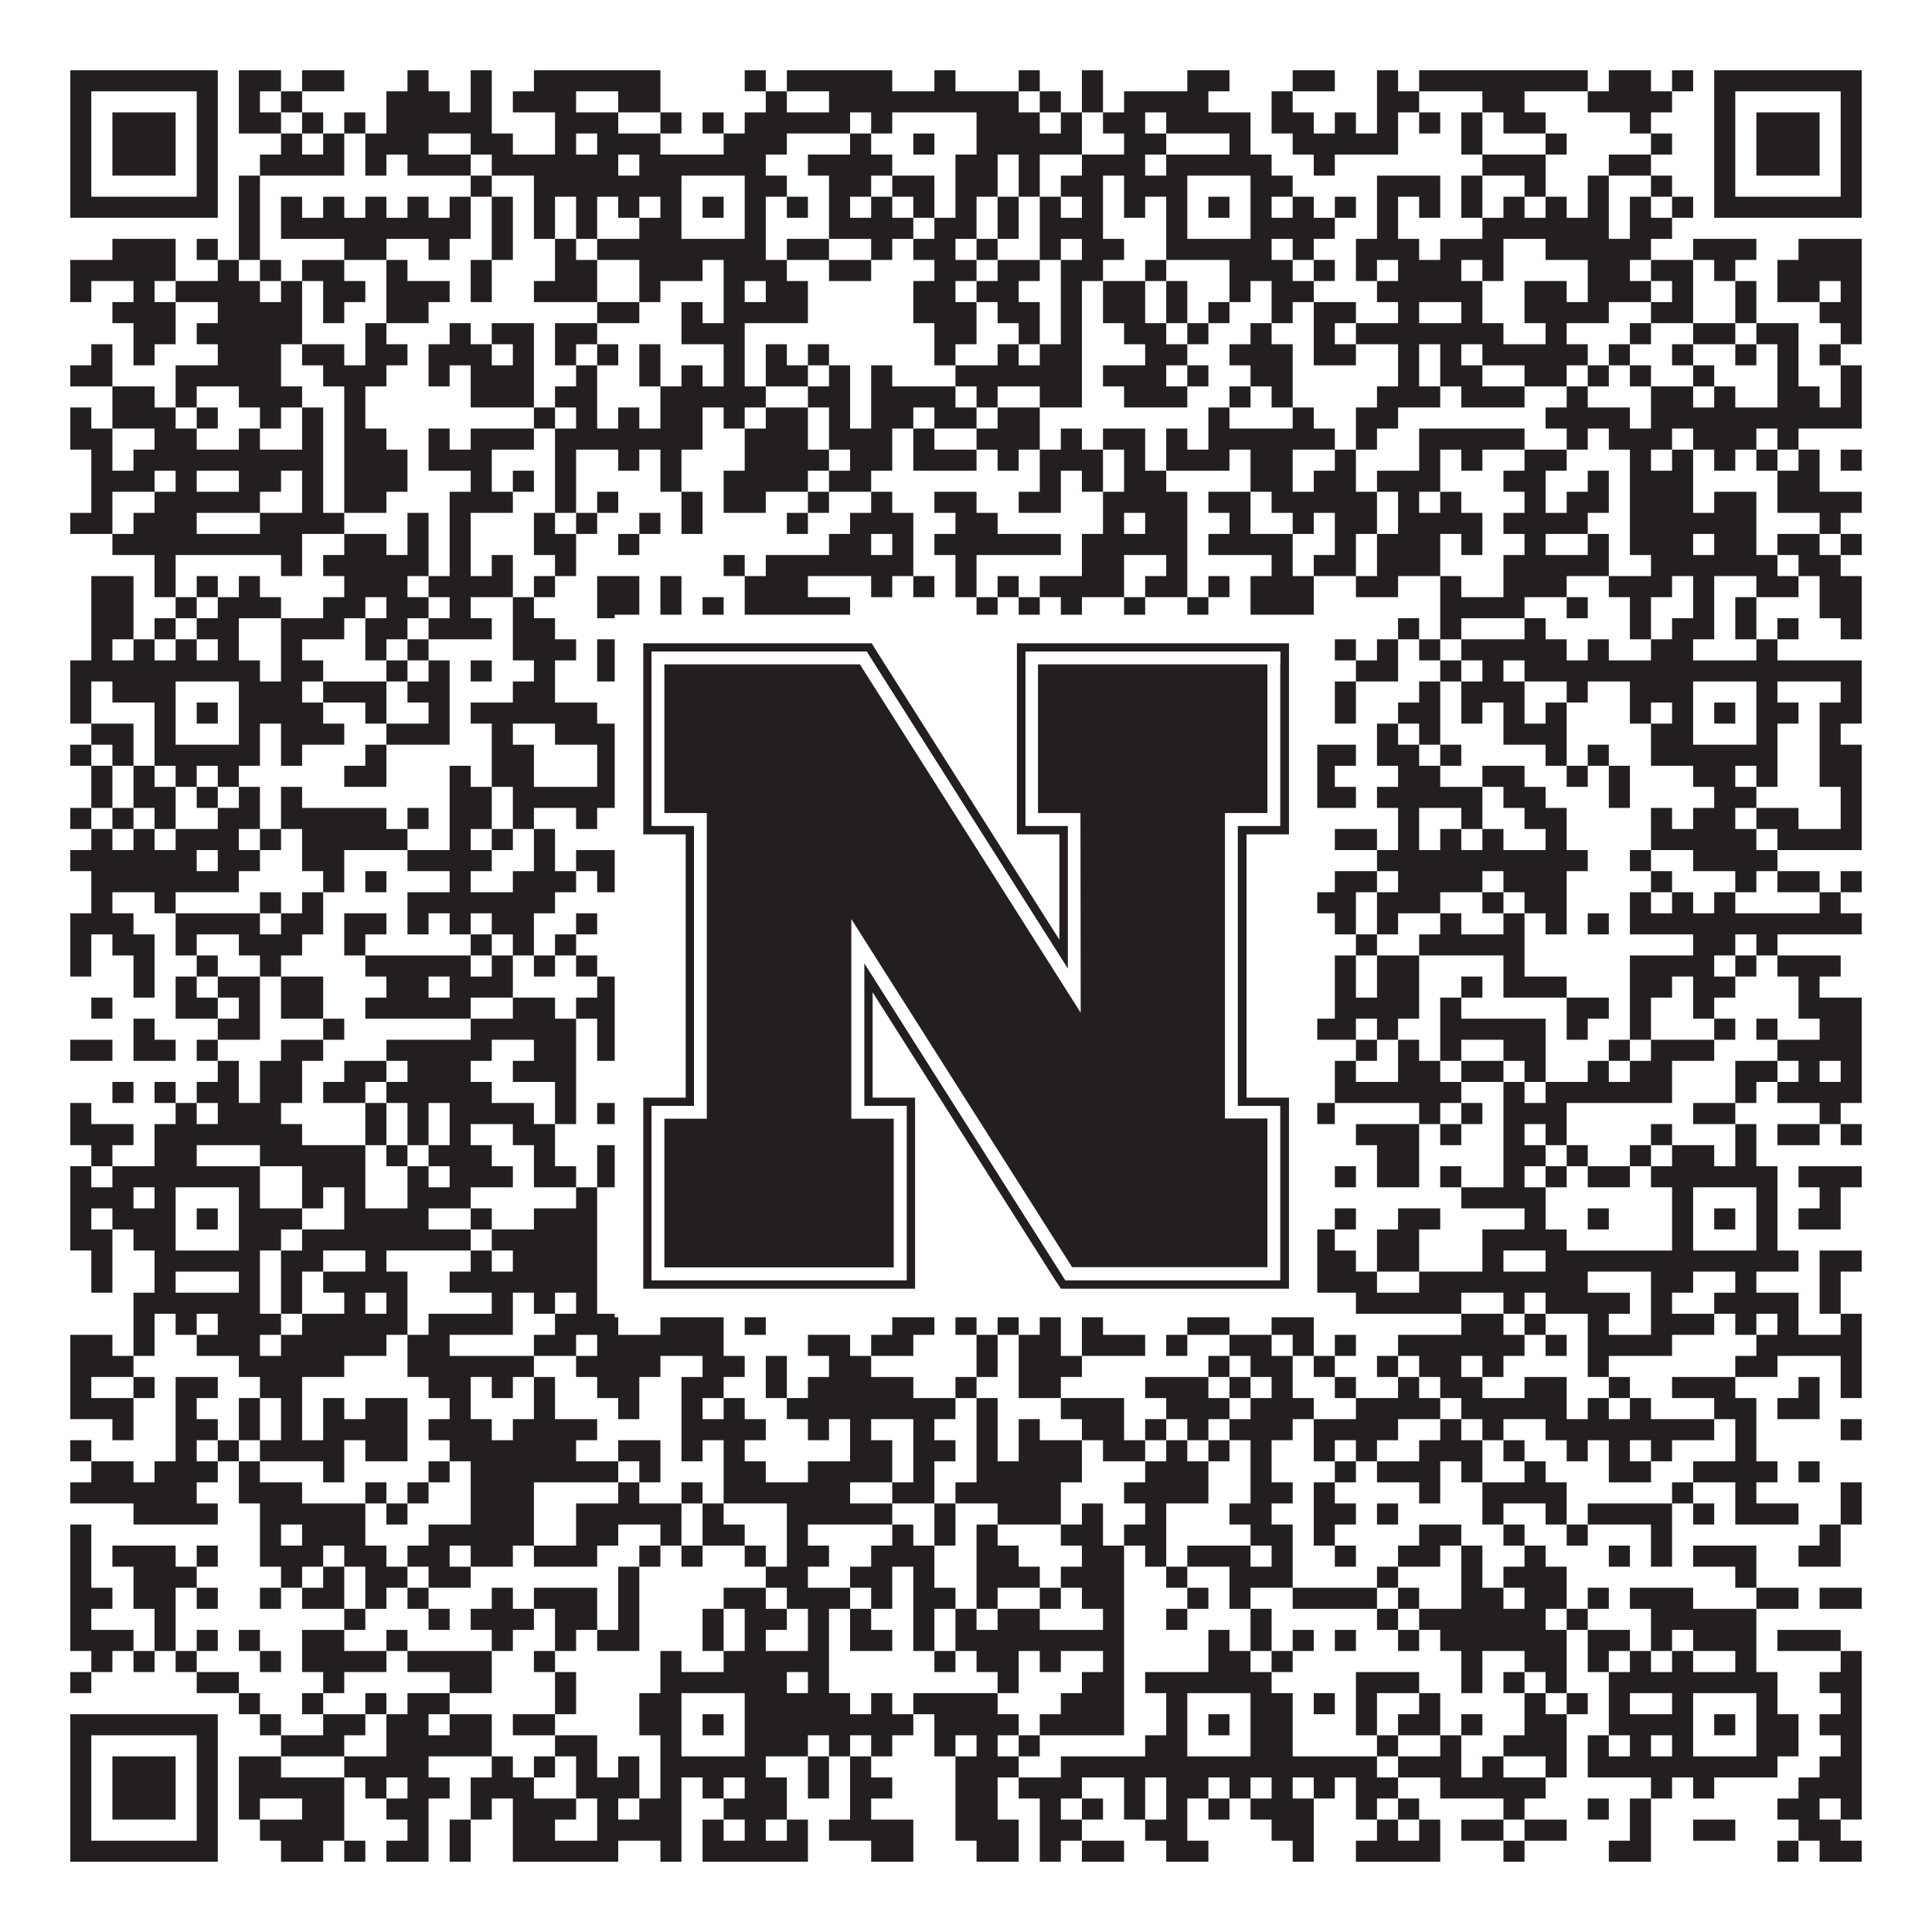
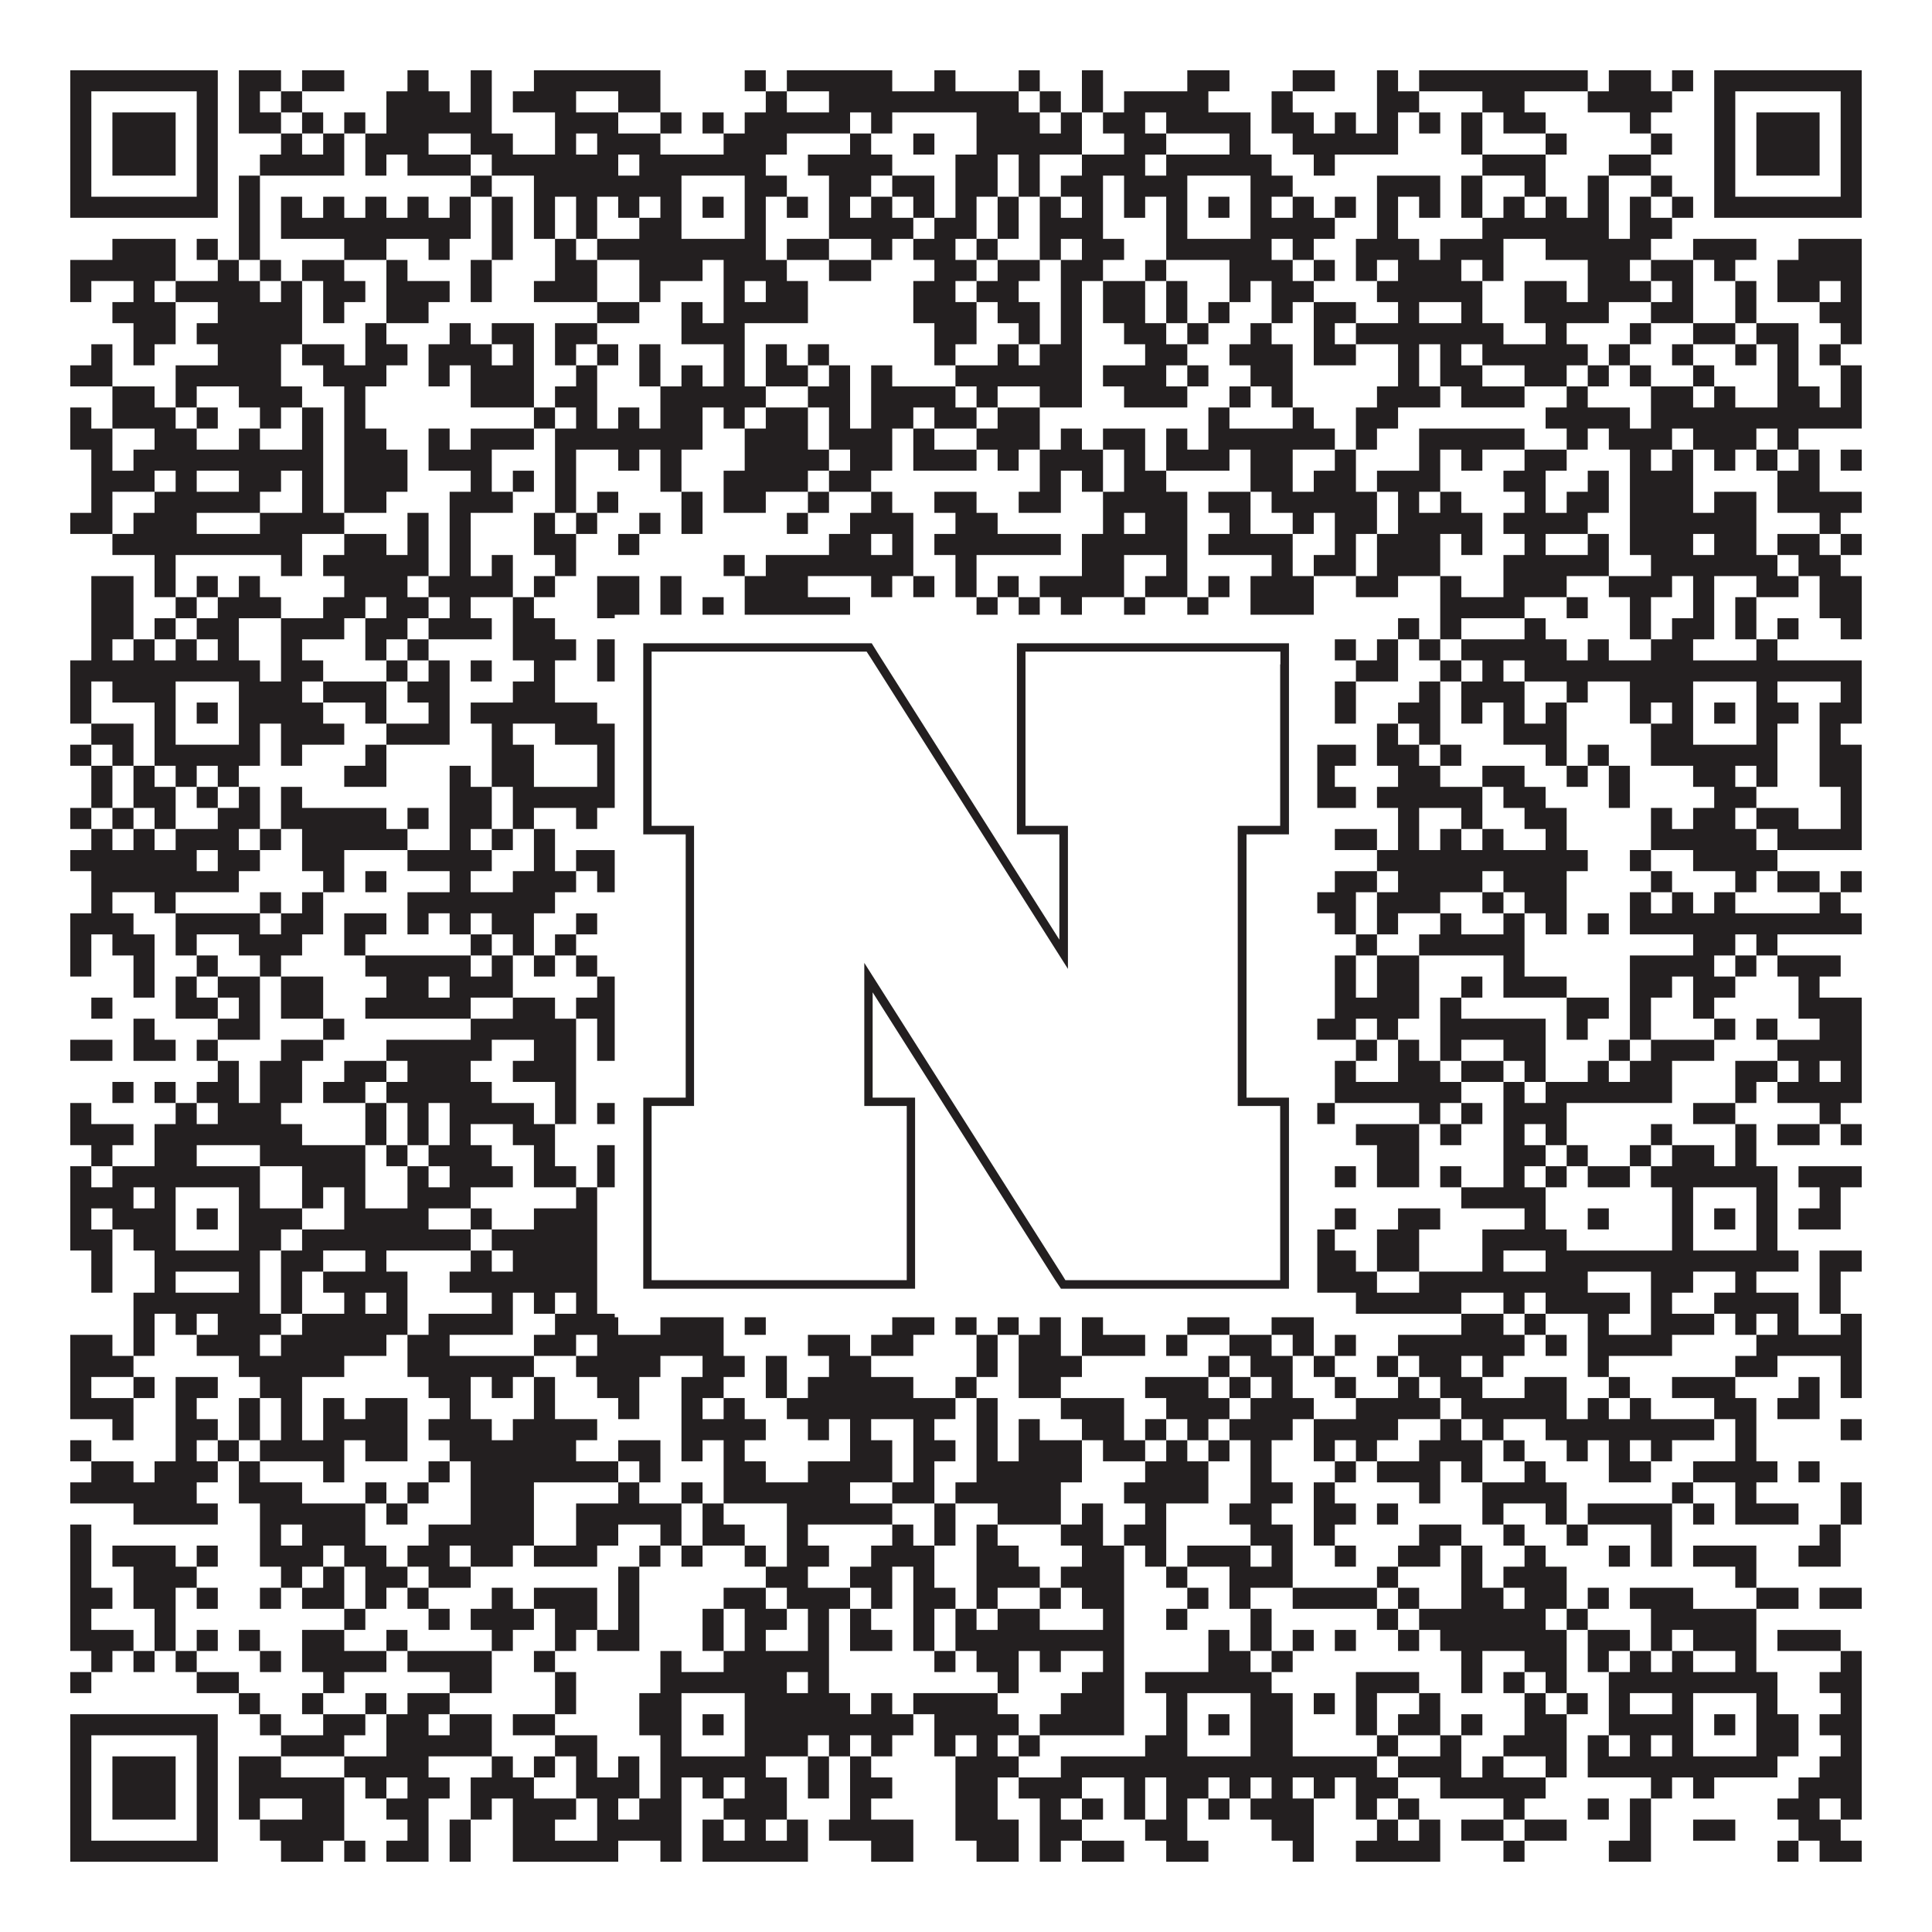
<svg xmlns="http://www.w3.org/2000/svg" version="1.1" width="1100px" height="1100px" viewBox="0 0 1100 1100">
  <rect x="0" y="0" width="1100" height="1100" fill="#ffffff" fill-opacity="1" />
  <path fill="#231f20" fill-opacity="1" d="M40,40L124,40L124,52L40,52ZM136,40L160,40L160,52L136,52ZM172,40L196,40L196,52L172,52ZM232,40L244,40L244,52L232,52ZM268,40L280,40L280,52L268,52ZM304,40L376,40L376,52L304,52ZM424,40L436,40L436,52L424,52ZM448,40L508,40L508,52L448,52ZM532,40L544,40L544,52L532,52ZM580,40L592,40L592,52L580,52ZM616,40L628,40L628,52L616,52ZM676,40L700,40L700,52L676,52ZM736,40L760,40L760,52L736,52ZM784,40L796,40L796,52L784,52ZM808,40L904,40L904,52L808,52ZM916,40L940,40L940,52L916,52ZM952,40L964,40L964,52L952,52ZM976,40L1060,40L1060,52L976,52ZM40,52L52,52L52,64L40,64ZM112,52L124,52L124,64L112,64ZM136,52L148,52L148,64L136,64ZM160,52L172,52L172,64L160,64ZM220,52L256,52L256,64L220,64ZM268,52L280,52L280,64L268,64ZM292,52L328,52L328,64L292,64ZM352,52L376,52L376,64L352,64ZM436,52L448,52L448,64L436,64ZM472,52L580,52L580,64L472,64ZM592,52L604,52L604,64L592,64ZM616,52L628,52L628,64L616,64ZM640,52L688,52L688,64L640,64ZM724,52L736,52L736,64L724,64ZM784,52L808,52L808,64L784,64ZM844,52L868,52L868,64L844,64ZM904,52L952,52L952,64L904,64ZM976,52L988,52L988,64L976,64ZM1048,52L1060,52L1060,64L1048,64ZM40,64L52,64L52,76L40,76ZM64,64L100,64L100,76L64,76ZM112,64L124,64L124,76L112,76ZM136,64L160,64L160,76L136,76ZM172,64L184,64L184,76L172,76ZM196,64L208,64L208,76L196,76ZM220,64L280,64L280,76L220,76ZM316,64L352,64L352,76L316,76ZM376,64L388,64L388,76L376,76ZM400,64L412,64L412,76L400,76ZM424,64L484,64L484,76L424,76ZM496,64L508,64L508,76L496,76ZM556,64L592,64L592,76L556,76ZM604,64L616,64L616,76L604,76ZM628,64L652,64L652,76L628,76ZM664,64L712,64L712,76L664,76ZM724,64L748,64L748,76L724,76ZM760,64L772,64L772,76L760,76ZM784,64L796,64L796,76L784,76ZM808,64L820,64L820,76L808,76ZM832,64L844,64L844,76L832,76ZM856,64L880,64L880,76L856,76ZM928,64L940,64L940,76L928,76ZM976,64L988,64L988,76L976,76ZM1000,64L1036,64L1036,76L1000,76ZM1048,64L1060,64L1060,76L1048,76ZM40,76L52,76L52,88L40,88ZM64,76L100,76L100,88L64,88ZM112,76L124,76L124,88L112,88ZM160,76L172,76L172,88L160,88ZM184,76L196,76L196,88L184,88ZM208,76L244,76L244,88L208,88ZM268,76L292,76L292,88L268,88ZM316,76L328,76L328,88L316,88ZM340,76L376,76L376,88L340,88ZM412,76L448,76L448,88L412,88ZM484,76L496,76L496,88L484,88ZM520,76L532,76L532,88L520,88ZM556,76L616,76L616,88L556,88ZM640,76L664,76L664,88L640,88ZM700,76L712,76L712,88L700,88ZM736,76L796,76L796,88L736,88ZM832,76L844,76L844,88L832,88ZM880,76L892,76L892,88L880,88ZM940,76L952,76L952,88L940,88ZM976,76L988,76L988,88L976,88ZM1000,76L1036,76L1036,88L1000,88ZM1048,76L1060,76L1060,88L1048,88ZM40,88L52,88L52,100L40,100ZM64,88L100,88L100,100L64,100ZM112,88L124,88L124,100L112,100ZM148,88L196,88L196,100L148,100ZM208,88L220,88L220,100L208,100ZM232,88L268,88L268,100L232,100ZM280,88L352,88L352,100L280,100ZM364,88L436,88L436,100L364,100ZM460,88L508,88L508,100L460,100ZM544,88L568,88L568,100L544,100ZM580,88L592,88L592,100L580,100ZM616,88L652,88L652,100L616,100ZM664,88L724,88L724,100L664,100ZM748,88L760,88L760,100L748,100ZM844,88L880,88L880,100L844,100ZM916,88L940,88L940,100L916,100ZM976,88L988,88L988,100L976,100ZM1000,88L1036,88L1036,100L1000,100ZM1048,88L1060,88L1060,100L1048,100ZM40,100L52,100L52,112L40,112ZM112,100L124,100L124,112L112,112ZM136,100L148,100L148,112L136,112ZM268,100L280,100L280,112L268,112ZM304,100L388,100L388,112L304,112ZM424,100L448,100L448,112L424,112ZM472,100L496,100L496,112L472,112ZM508,100L532,100L532,112L508,112ZM544,100L568,100L568,112L544,112ZM580,100L592,100L592,112L580,112ZM604,100L628,100L628,112L604,112ZM640,100L676,100L676,112L640,112ZM712,100L736,100L736,112L712,112ZM784,100L820,100L820,112L784,112ZM832,100L844,100L844,112L832,112ZM868,100L880,100L880,112L868,112ZM904,100L916,100L916,112L904,112ZM940,100L952,100L952,112L940,112ZM976,100L988,100L988,112L976,112ZM1048,100L1060,100L1060,112L1048,112ZM40,112L124,112L124,124L40,124ZM136,112L148,112L148,124L136,124ZM160,112L172,112L172,124L160,124ZM184,112L196,112L196,124L184,124ZM208,112L220,112L220,124L208,124ZM232,112L244,112L244,124L232,124ZM256,112L268,112L268,124L256,124ZM280,112L292,112L292,124L280,124ZM304,112L316,112L316,124L304,124ZM328,112L340,112L340,124L328,124ZM352,112L364,112L364,124L352,124ZM376,112L388,112L388,124L376,124ZM400,112L412,112L412,124L400,124ZM424,112L436,112L436,124L424,124ZM448,112L460,112L460,124L448,124ZM472,112L484,112L484,124L472,124ZM496,112L508,112L508,124L496,124ZM520,112L532,112L532,124L520,124ZM544,112L556,112L556,124L544,124ZM568,112L580,112L580,124L568,124ZM592,112L604,112L604,124L592,124ZM616,112L628,112L628,124L616,124ZM640,112L652,112L652,124L640,124ZM664,112L676,112L676,124L664,124ZM688,112L700,112L700,124L688,124ZM712,112L724,112L724,124L712,124ZM736,112L748,112L748,124L736,124ZM760,112L772,112L772,124L760,124ZM784,112L796,112L796,124L784,124ZM808,112L820,112L820,124L808,124ZM832,112L844,112L844,124L832,124ZM856,112L868,112L868,124L856,124ZM880,112L892,112L892,124L880,124ZM904,112L916,112L916,124L904,124ZM928,112L940,112L940,124L928,124ZM952,112L964,112L964,124L952,124ZM976,112L1060,112L1060,124L976,124ZM136,124L148,124L148,136L136,136ZM160,124L268,124L268,136L160,136ZM280,124L292,124L292,136L280,136ZM304,124L316,124L316,136L304,136ZM328,124L340,124L340,136L328,136ZM364,124L388,124L388,136L364,136ZM424,124L436,124L436,136L424,136ZM472,124L520,124L520,136L472,136ZM532,124L556,124L556,136L532,136ZM568,124L580,124L580,136L568,136ZM592,124L628,124L628,136L592,136ZM664,124L676,124L676,136L664,136ZM712,124L760,124L760,136L712,136ZM784,124L796,124L796,136L784,136ZM844,124L916,124L916,136L844,136ZM928,124L952,124L952,136L928,136ZM64,136L100,136L100,148L64,148ZM112,136L124,136L124,148L112,148ZM136,136L148,136L148,148L136,148ZM196,136L220,136L220,148L196,148ZM244,136L256,136L256,148L244,148ZM280,136L292,136L292,148L280,148ZM316,136L328,136L328,148L316,148ZM340,136L436,136L436,148L340,148ZM448,136L472,136L472,148L448,148ZM496,136L508,136L508,148L496,148ZM520,136L544,136L544,148L520,148ZM556,136L568,136L568,148L556,148ZM592,136L604,136L604,148L592,148ZM616,136L640,136L640,148L616,148ZM664,136L724,136L724,148L664,148ZM736,136L748,136L748,148L736,148ZM772,136L808,136L808,148L772,148ZM820,136L856,136L856,148L820,148ZM880,136L940,136L940,148L880,148ZM964,136L1000,136L1000,148L964,148ZM1024,136L1060,136L1060,148L1024,148ZM40,148L100,148L100,160L40,160ZM124,148L136,148L136,160L124,160ZM148,148L160,148L160,160L148,160ZM172,148L196,148L196,160L172,160ZM220,148L232,148L232,160L220,160ZM268,148L280,148L280,160L268,160ZM316,148L340,148L340,160L316,160ZM364,148L400,148L400,160L364,160ZM412,148L448,148L448,160L412,160ZM472,148L496,148L496,160L472,160ZM532,148L556,148L556,160L532,160ZM568,148L592,148L592,160L568,160ZM604,148L628,148L628,160L604,160ZM652,148L664,148L664,160L652,160ZM700,148L736,148L736,160L700,160ZM748,148L760,148L760,160L748,160ZM772,148L784,148L784,160L772,160ZM796,148L832,148L832,160L796,160ZM844,148L856,148L856,160L844,160ZM904,148L928,148L928,160L904,160ZM940,148L964,148L964,160L940,160ZM976,148L988,148L988,160L976,160ZM1012,148L1060,148L1060,160L1012,160ZM40,160L52,160L52,172L40,172ZM76,160L88,160L88,172L76,172ZM100,160L148,160L148,172L100,172ZM160,160L172,160L172,172L160,172ZM184,160L208,160L208,172L184,172ZM220,160L256,160L256,172L220,172ZM268,160L280,160L280,172L268,172ZM304,160L340,160L340,172L304,172ZM364,160L376,160L376,172L364,172ZM412,160L424,160L424,172L412,172ZM436,160L460,160L460,172L436,172ZM520,160L544,160L544,172L520,172ZM556,160L580,160L580,172L556,172ZM604,160L616,160L616,172L604,172ZM628,160L652,160L652,172L628,172ZM664,160L676,160L676,172L664,172ZM700,160L712,160L712,172L700,172ZM724,160L748,160L748,172L724,172ZM784,160L844,160L844,172L784,172ZM868,160L892,160L892,172L868,172ZM904,160L940,160L940,172L904,172ZM952,160L964,160L964,172L952,172ZM988,160L1000,160L1000,172L988,172ZM1012,160L1036,160L1036,172L1012,172ZM1048,160L1060,160L1060,172L1048,172ZM64,172L100,172L100,184L64,184ZM124,172L172,172L172,184L124,184ZM184,172L196,172L196,184L184,184ZM220,172L244,172L244,184L220,184ZM340,172L364,172L364,184L340,184ZM388,172L400,172L400,184L388,184ZM412,172L460,172L460,184L412,184ZM520,172L556,172L556,184L520,184ZM568,172L592,172L592,184L568,184ZM604,172L616,172L616,184L604,184ZM628,172L652,172L652,184L628,184ZM664,172L676,172L676,184L664,184ZM688,172L700,172L700,184L688,184ZM724,172L736,172L736,184L724,184ZM748,172L772,172L772,184L748,184ZM796,172L808,172L808,184L796,184ZM832,172L844,172L844,184L832,184ZM868,172L916,172L916,184L868,184ZM940,172L964,172L964,184L940,184ZM988,172L1000,172L1000,184L988,184ZM1036,172L1060,172L1060,184L1036,184ZM76,184L100,184L100,196L76,196ZM112,184L172,184L172,196L112,196ZM208,184L220,184L220,196L208,196ZM256,184L268,184L268,196L256,196ZM280,184L304,184L304,196L280,196ZM316,184L340,184L340,196L316,196ZM388,184L424,184L424,196L388,196ZM532,184L556,184L556,196L532,196ZM580,184L592,184L592,196L580,196ZM604,184L616,184L616,196L604,196ZM640,184L664,184L664,196L640,196ZM676,184L688,184L688,196L676,196ZM712,184L724,184L724,196L712,196ZM748,184L760,184L760,196L748,196ZM772,184L856,184L856,196L772,196ZM880,184L892,184L892,196L880,196ZM928,184L940,184L940,196L928,196ZM964,184L988,184L988,196L964,196ZM1000,184L1024,184L1024,196L1000,196ZM1048,184L1060,184L1060,196L1048,196ZM52,196L64,196L64,208L52,208ZM76,196L88,196L88,208L76,208ZM124,196L160,196L160,208L124,208ZM172,196L196,196L196,208L172,208ZM208,196L232,196L232,208L208,208ZM244,196L280,196L280,208L244,208ZM292,196L304,196L304,208L292,208ZM316,196L328,196L328,208L316,208ZM340,196L352,196L352,208L340,208ZM364,196L376,196L376,208L364,208ZM412,196L424,196L424,208L412,208ZM436,196L448,196L448,208L436,208ZM460,196L472,196L472,208L460,208ZM532,196L544,196L544,208L532,208ZM568,196L580,196L580,208L568,208ZM592,196L616,196L616,208L592,208ZM652,196L676,196L676,208L652,208ZM700,196L736,196L736,208L700,208ZM748,196L772,196L772,208L748,208ZM796,196L808,196L808,208L796,208ZM820,196L832,196L832,208L820,208ZM844,196L904,196L904,208L844,208ZM916,196L928,196L928,208L916,208ZM952,196L964,196L964,208L952,208ZM988,196L1000,196L1000,208L988,208ZM1012,196L1024,196L1024,208L1012,208ZM1036,196L1048,196L1048,208L1036,208ZM40,208L64,208L64,220L40,220ZM100,208L160,208L160,220L100,220ZM184,208L220,208L220,220L184,220ZM244,208L256,208L256,220L244,220ZM268,208L304,208L304,220L268,220ZM328,208L340,208L340,220L328,220ZM364,208L376,208L376,220L364,220ZM388,208L400,208L400,220L388,220ZM412,208L424,208L424,220L412,220ZM436,208L460,208L460,220L436,220ZM472,208L484,208L484,220L472,220ZM496,208L508,208L508,220L496,220ZM544,208L616,208L616,220L544,220ZM628,208L664,208L664,220L628,220ZM676,208L688,208L688,220L676,220ZM712,208L736,208L736,220L712,220ZM796,208L808,208L808,220L796,220ZM820,208L844,208L844,220L820,220ZM868,208L892,208L892,220L868,220ZM904,208L916,208L916,220L904,220ZM928,208L940,208L940,220L928,220ZM964,208L976,208L976,220L964,220ZM1012,208L1024,208L1024,220L1012,220ZM1048,208L1060,208L1060,220L1048,220ZM64,220L88,220L88,232L64,232ZM100,220L112,220L112,232L100,232ZM136,220L172,220L172,232L136,232ZM196,220L208,220L208,232L196,232ZM268,220L304,220L304,232L268,232ZM316,220L340,220L340,232L316,232ZM376,220L436,220L436,232L376,232ZM460,220L484,220L484,232L460,232ZM496,220L544,220L544,232L496,232ZM556,220L568,220L568,232L556,232ZM592,220L616,220L616,232L592,232ZM640,220L676,220L676,232L640,232ZM700,220L712,220L712,232L700,232ZM724,220L736,220L736,232L724,232ZM784,220L820,220L820,232L784,232ZM832,220L868,220L868,232L832,232ZM892,220L904,220L904,232L892,232ZM940,220L964,220L964,232L940,232ZM976,220L988,220L988,232L976,232ZM1012,220L1036,220L1036,232L1012,232ZM1048,220L1060,220L1060,232L1048,232ZM40,232L52,232L52,244L40,244ZM64,232L100,232L100,244L64,244ZM112,232L124,232L124,244L112,244ZM148,232L160,232L160,244L148,244ZM172,232L184,232L184,244L172,244ZM196,232L208,232L208,244L196,244ZM304,232L316,232L316,244L304,244ZM328,232L340,232L340,244L328,244ZM352,232L364,232L364,244L352,244ZM376,232L400,232L400,244L376,244ZM412,232L424,232L424,244L412,244ZM436,232L460,232L460,244L436,244ZM472,232L484,232L484,244L472,244ZM496,232L520,232L520,244L496,244ZM532,232L556,232L556,244L532,244ZM568,232L592,232L592,244L568,244ZM688,232L700,232L700,244L688,244ZM736,232L748,232L748,244L736,244ZM772,232L796,232L796,244L772,244ZM880,232L928,232L928,244L880,244ZM940,232L1060,232L1060,244L940,244ZM40,244L64,244L64,256L40,256ZM88,244L112,244L112,256L88,256ZM136,244L148,244L148,256L136,256ZM172,244L184,244L184,256L172,256ZM196,244L220,244L220,256L196,256ZM244,244L256,244L256,256L244,256ZM268,244L304,244L304,256L268,256ZM316,244L400,244L400,256L316,256ZM424,244L460,244L460,256L424,256ZM472,244L508,244L508,256L472,256ZM520,244L532,244L532,256L520,256ZM556,244L592,244L592,256L556,256ZM604,244L616,244L616,256L604,256ZM628,244L652,244L652,256L628,256ZM664,244L676,244L676,256L664,256ZM688,244L760,244L760,256L688,256ZM772,244L784,244L784,256L772,256ZM808,244L868,244L868,256L808,256ZM892,244L904,244L904,256L892,256ZM916,244L952,244L952,256L916,256ZM964,244L1000,244L1000,256L964,256ZM1012,244L1024,244L1024,256L1012,256ZM52,256L64,256L64,268L52,268ZM76,256L184,256L184,268L76,268ZM196,256L232,256L232,268L196,268ZM244,256L280,256L280,268L244,268ZM316,256L328,256L328,268L316,268ZM352,256L364,256L364,268L352,268ZM376,256L388,256L388,268L376,268ZM424,256L472,256L472,268L424,268ZM484,256L508,256L508,268L484,268ZM520,256L556,256L556,268L520,268ZM568,256L580,256L580,268L568,268ZM592,256L628,256L628,268L592,268ZM640,256L652,256L652,268L640,268ZM664,256L700,256L700,268L664,268ZM712,256L736,256L736,268L712,268ZM760,256L772,256L772,268L760,268ZM808,256L820,256L820,268L808,268ZM832,256L844,256L844,268L832,268ZM868,256L892,256L892,268L868,268ZM928,256L940,256L940,268L928,268ZM952,256L964,256L964,268L952,268ZM976,256L988,256L988,268L976,268ZM1000,256L1012,256L1012,268L1000,268ZM1024,256L1036,256L1036,268L1024,268ZM1048,256L1060,256L1060,268L1048,268ZM52,268L88,268L88,280L52,280ZM100,268L112,268L112,280L100,280ZM136,268L160,268L160,280L136,280ZM172,268L184,268L184,280L172,280ZM196,268L232,268L232,280L196,280ZM268,268L280,268L280,280L268,280ZM292,268L304,268L304,280L292,280ZM316,268L328,268L328,280L316,280ZM376,268L388,268L388,280L376,280ZM412,268L460,268L460,280L412,280ZM472,268L496,268L496,280L472,280ZM592,268L604,268L604,280L592,280ZM616,268L628,268L628,280L616,280ZM640,268L664,268L664,280L640,280ZM712,268L736,268L736,280L712,280ZM748,268L772,268L772,280L748,280ZM784,268L820,268L820,280L784,280ZM856,268L880,268L880,280L856,280ZM904,268L916,268L916,280L904,280ZM928,268L964,268L964,280L928,280ZM1012,268L1036,268L1036,280L1012,280ZM52,280L64,280L64,292L52,292ZM88,280L148,280L148,292L88,292ZM172,280L184,280L184,292L172,292ZM196,280L220,280L220,292L196,292ZM256,280L292,280L292,292L256,292ZM316,280L328,280L328,292L316,292ZM340,280L352,280L352,292L340,292ZM388,280L400,280L400,292L388,292ZM412,280L436,280L436,292L412,292ZM460,280L472,280L472,292L460,292ZM496,280L508,280L508,292L496,292ZM532,280L556,280L556,292L532,292ZM580,280L604,280L604,292L580,292ZM628,280L676,280L676,292L628,292ZM688,280L712,280L712,292L688,292ZM724,280L784,280L784,292L724,292ZM796,280L808,280L808,292L796,292ZM820,280L832,280L832,292L820,292ZM868,280L880,280L880,292L868,292ZM892,280L916,280L916,292L892,292ZM928,280L964,280L964,292L928,292ZM976,280L1000,280L1000,292L976,292ZM1012,280L1060,280L1060,292L1012,292ZM40,292L64,292L64,304L40,304ZM76,292L112,292L112,304L76,304ZM148,292L196,292L196,304L148,304ZM232,292L244,292L244,304L232,304ZM256,292L268,292L268,304L256,304ZM304,292L316,292L316,304L304,304ZM328,292L340,292L340,304L328,304ZM364,292L376,292L376,304L364,304ZM388,292L400,292L400,304L388,304ZM448,292L460,292L460,304L448,304ZM484,292L520,292L520,304L484,304ZM544,292L568,292L568,304L544,304ZM628,292L640,292L640,304L628,304ZM652,292L676,292L676,304L652,304ZM700,292L712,292L712,304L700,304ZM736,292L748,292L748,304L736,304ZM760,292L784,292L784,304L760,304ZM796,292L844,292L844,304L796,304ZM856,292L904,292L904,304L856,304ZM928,292L1000,292L1000,304L928,304ZM1036,292L1048,292L1048,304L1036,304ZM64,304L172,304L172,316L64,316ZM196,304L220,304L220,316L196,316ZM232,304L244,304L244,316L232,316ZM256,304L268,304L268,316L256,316ZM304,304L328,304L328,316L304,316ZM352,304L364,304L364,316L352,316ZM472,304L496,304L496,316L472,316ZM508,304L520,304L520,316L508,316ZM532,304L604,304L604,316L532,316ZM616,304L676,304L676,316L616,316ZM688,304L736,304L736,316L688,316ZM760,304L772,304L772,316L760,316ZM784,304L820,304L820,316L784,316ZM832,304L844,304L844,316L832,316ZM868,304L880,304L880,316L868,316ZM904,304L916,304L916,316L904,316ZM928,304L964,304L964,316L928,316ZM976,304L1000,304L1000,316L976,316ZM1012,304L1036,304L1036,316L1012,316ZM1048,304L1060,304L1060,316L1048,316ZM88,316L100,316L100,328L88,328ZM160,316L172,316L172,328L160,328ZM184,316L244,316L244,328L184,328ZM256,316L268,316L268,328L256,328ZM280,316L292,316L292,328L280,328ZM316,316L328,316L328,328L316,328ZM412,316L424,316L424,328L412,328ZM436,316L520,316L520,328L436,328ZM544,316L556,316L556,328L544,328ZM616,316L640,316L640,328L616,328ZM664,316L676,316L676,328L664,328ZM724,316L736,316L736,328L724,328ZM748,316L772,316L772,328L748,328ZM784,316L820,316L820,328L784,328ZM856,316L916,316L916,328L856,328ZM940,316L1012,316L1012,328L940,328ZM1024,316L1048,316L1048,328L1024,328ZM52,328L76,328L76,340L52,340ZM88,328L100,328L100,340L88,340ZM112,328L124,328L124,340L112,340ZM136,328L148,328L148,340L136,340ZM196,328L232,328L232,340L196,340ZM244,328L292,328L292,340L244,340ZM304,328L316,328L316,340L304,340ZM340,328L364,328L364,340L340,340ZM376,328L388,328L388,340L376,340ZM424,328L460,328L460,340L424,340ZM496,328L508,328L508,340L496,340ZM520,328L532,328L532,340L520,340ZM544,328L556,328L556,340L544,340ZM568,328L580,328L580,340L568,340ZM592,328L640,328L640,340L592,340ZM652,328L676,328L676,340L652,340ZM688,328L700,328L700,340L688,340ZM712,328L748,328L748,340L712,340ZM772,328L796,328L796,340L772,340ZM820,328L832,328L832,340L820,340ZM856,328L892,328L892,340L856,340ZM916,328L952,328L952,340L916,340ZM964,328L976,328L976,340L964,340ZM1000,328L1024,328L1024,340L1000,340ZM1036,328L1060,328L1060,340L1036,340ZM52,340L76,340L76,352L52,352ZM100,340L112,340L112,352L100,352ZM124,340L160,340L160,352L124,352ZM184,340L208,340L208,352L184,352ZM220,340L244,340L244,352L220,352ZM256,340L268,340L268,352L256,352ZM292,340L304,340L304,352L292,352ZM340,340L364,340L364,352L340,352ZM376,340L388,340L388,352L376,352ZM400,340L412,340L412,352L400,352ZM424,340L484,340L484,352L424,352ZM556,340L568,340L568,352L556,352ZM580,340L592,340L592,352L580,352ZM604,340L616,340L616,352L604,352ZM640,340L652,340L652,352L640,352ZM676,340L688,340L688,352L676,352ZM712,340L748,340L748,352L712,352ZM820,340L868,340L868,352L820,352ZM892,340L904,340L904,352L892,352ZM928,340L940,340L940,352L928,352ZM964,340L976,340L976,352L964,352ZM988,340L1000,340L1000,352L988,352ZM1036,340L1060,340L1060,352L1036,352ZM52,352L76,352L76,364L52,364ZM88,352L100,352L100,364L88,364ZM112,352L136,352L136,364L112,364ZM160,352L196,352L196,364L160,364ZM208,352L232,352L232,364L208,364ZM244,352L280,352L280,364L244,364ZM292,352L316,352L316,364L292,364ZM352,352L364,352L364,364L352,364ZM376,352L400,352L400,364L376,364ZM412,352L448,352L448,364L412,364ZM472,352L484,352L484,364L472,364ZM496,352L508,352L508,364L496,364ZM520,352L568,352L568,364L520,364ZM592,352L628,352L628,364L592,364ZM640,352L652,352L652,364L640,364ZM700,352L712,352L712,364L700,364ZM796,352L808,352L808,364L796,364ZM820,352L832,352L832,364L820,364ZM868,352L880,352L880,364L868,364ZM928,352L940,352L940,364L928,364ZM952,352L976,352L976,364L952,364ZM988,352L1000,352L1000,364L988,364ZM1012,352L1024,352L1024,364L1012,364ZM1048,352L1060,352L1060,364L1048,364ZM52,364L64,364L64,376L52,376ZM76,364L88,364L88,376L76,376ZM100,364L112,364L112,376L100,376ZM124,364L136,364L136,376L124,376ZM160,364L172,364L172,376L160,376ZM208,364L220,364L220,376L208,376ZM232,364L244,364L244,376L232,376ZM292,364L328,364L328,376L292,376ZM340,364L352,364L352,376L340,376ZM364,364L412,364L412,376L364,376ZM496,364L520,364L520,376L496,376ZM532,364L568,364L568,376L532,376ZM580,364L628,364L628,376L580,376ZM640,364L652,364L652,376L640,376ZM664,364L688,364L688,376L664,376ZM712,364L748,364L748,376L712,376ZM760,364L772,364L772,376L760,376ZM784,364L796,364L796,376L784,376ZM808,364L820,364L820,376L808,376ZM832,364L892,364L892,376L832,376ZM904,364L916,364L916,376L904,376ZM940,364L964,364L964,376L940,376ZM1000,364L1012,364L1012,376L1000,376ZM40,376L148,376L148,388L40,388ZM160,376L184,376L184,388L160,388ZM220,376L232,376L232,388L220,388ZM244,376L256,376L256,388L244,388ZM268,376L280,376L280,388L268,388ZM304,376L316,376L316,388L304,388ZM340,376L448,376L448,388L340,388ZM472,376L508,376L508,388L472,388ZM556,376L604,376L604,388L556,388ZM640,376L724,376L724,388L640,388ZM736,376L748,376L748,388L736,388ZM772,376L796,376L796,388L772,388ZM820,376L832,376L832,388L820,388ZM844,376L856,376L856,388L844,388ZM868,376L1060,376L1060,388L868,388ZM40,388L52,388L52,400L40,400ZM64,388L100,388L100,400L64,400ZM136,388L172,388L172,400L136,400ZM184,388L220,388L220,400L184,400ZM232,388L256,388L256,400L232,400ZM292,388L316,388L316,400L292,400ZM352,388L364,388L364,400L352,400ZM376,388L388,388L388,400L376,400ZM424,388L448,388L448,400L424,400ZM496,388L532,388L532,400L496,400ZM556,388L592,388L592,400L556,400ZM640,388L652,388L652,400L640,400ZM664,388L676,388L676,400L664,400ZM712,388L736,388L736,400L712,400ZM760,388L772,388L772,400L760,400ZM808,388L820,388L820,400L808,400ZM832,388L868,388L868,400L832,400ZM892,388L904,388L904,400L892,400ZM928,388L964,388L964,400L928,400ZM1000,388L1012,388L1012,400L1000,400ZM1048,388L1060,388L1060,400L1048,400ZM40,400L52,400L52,412L40,412ZM88,400L100,400L100,412L88,412ZM112,400L124,400L124,412L112,412ZM136,400L184,400L184,412L136,412ZM208,400L220,400L220,412L208,412ZM244,400L256,400L256,412L244,412ZM268,400L340,400L340,412L268,412ZM364,400L388,400L388,412L364,412ZM400,400L412,400L412,412L400,412ZM424,400L448,400L448,412L424,412ZM460,400L472,400L472,412L460,412ZM496,400L532,400L532,412L496,412ZM544,400L556,400L556,412L544,412ZM568,400L580,400L580,412L568,412ZM604,400L640,400L640,412L604,412ZM652,400L676,400L676,412L652,412ZM688,400L700,400L700,412L688,412ZM712,400L748,400L748,412L712,412ZM760,400L772,400L772,412L760,412ZM796,400L820,400L820,412L796,412ZM832,400L844,400L844,412L832,412ZM856,400L868,400L868,412L856,412ZM880,400L892,400L892,412L880,412ZM928,400L940,400L940,412L928,412ZM952,400L964,400L964,412L952,412ZM976,400L988,400L988,412L976,412ZM1000,400L1024,400L1024,412L1000,412ZM1036,400L1060,400L1060,412L1036,412ZM52,412L76,412L76,424L52,424ZM88,412L100,412L100,424L88,424ZM136,412L148,412L148,424L136,424ZM160,412L196,412L196,424L160,424ZM220,412L256,412L256,424L220,424ZM280,412L292,412L292,424L280,424ZM316,412L364,412L364,424L316,424ZM376,412L388,412L388,424L376,424ZM424,412L436,412L436,424L424,424ZM448,412L460,412L460,424L448,424ZM472,412L508,412L508,424L472,424ZM544,412L568,412L568,424L544,424ZM628,412L640,412L640,424L628,424ZM652,412L676,412L676,424L652,424ZM712,412L736,412L736,424L712,424ZM784,412L796,412L796,424L784,424ZM808,412L820,412L820,424L808,424ZM856,412L892,412L892,424L856,424ZM940,412L964,412L964,424L940,424ZM1000,412L1012,412L1012,424L1000,424ZM1036,412L1048,412L1048,424L1036,424ZM40,424L52,424L52,436L40,436ZM64,424L76,424L76,436L64,436ZM88,424L148,424L148,436L88,436ZM160,424L172,424L172,436L160,436ZM208,424L220,424L220,436L208,436ZM280,424L304,424L304,436L280,436ZM340,424L436,424L436,436L340,436ZM448,424L460,424L460,436L448,436ZM484,424L496,424L496,436L484,436ZM508,424L520,424L520,436L508,436ZM544,424L556,424L556,436L544,436ZM580,424L592,424L592,436L580,436ZM604,424L640,424L640,436L604,436ZM652,424L772,424L772,436L652,436ZM784,424L808,424L808,436L784,436ZM820,424L832,424L832,436L820,436ZM880,424L892,424L892,436L880,436ZM904,424L916,424L916,436L904,436ZM940,424L1012,424L1012,436L940,436ZM1036,424L1060,424L1060,436L1036,436ZM52,436L64,436L64,448L52,448ZM76,436L88,436L88,448L76,448ZM100,436L112,436L112,448L100,448ZM124,436L136,436L136,448L124,448ZM196,436L220,436L220,448L196,448ZM256,436L268,436L268,448L256,448ZM280,436L304,436L304,448L280,448ZM340,436L352,436L352,448L340,448ZM364,436L376,436L376,448L364,448ZM412,436L424,436L424,448L412,448ZM436,436L472,436L472,448L436,448ZM496,436L520,436L520,448L496,448ZM532,436L544,436L544,448L532,448ZM556,436L568,436L568,448L556,448ZM580,436L652,436L652,448L580,448ZM676,436L712,436L712,448L676,448ZM724,436L736,436L736,448L724,448ZM748,436L760,436L760,448L748,448ZM796,436L820,436L820,448L796,448ZM844,436L868,436L868,448L844,448ZM892,436L904,436L904,448L892,448ZM916,436L928,436L928,448L916,448ZM964,436L988,436L988,448L964,448ZM1000,436L1012,436L1012,448L1000,448ZM1036,436L1060,436L1060,448L1036,448ZM52,448L64,448L64,460L52,460ZM76,448L100,448L100,460L76,460ZM112,448L124,448L124,460L112,460ZM136,448L148,448L148,460L136,460ZM160,448L172,448L172,460L160,460ZM256,448L280,448L280,460L256,460ZM292,448L364,448L364,460L292,460ZM400,448L436,448L436,460L400,460ZM448,448L472,448L472,460L448,460ZM508,448L520,448L520,460L508,460ZM532,448L556,448L556,460L532,460ZM580,448L592,448L592,460L580,460ZM616,448L700,448L700,460L616,460ZM712,448L736,448L736,460L712,460ZM748,448L772,448L772,460L748,460ZM784,448L844,448L844,460L784,460ZM856,448L880,448L880,460L856,460ZM916,448L928,448L928,460L916,460ZM976,448L1000,448L1000,460L976,460ZM1048,448L1060,448L1060,460L1048,460ZM40,460L52,460L52,472L40,472ZM64,460L76,460L76,472L64,472ZM88,460L100,460L100,472L88,472ZM124,460L148,460L148,472L124,472ZM160,460L220,460L220,472L160,472ZM232,460L244,460L244,472L232,472ZM256,460L280,460L280,472L256,472ZM292,460L304,460L304,472L292,472ZM328,460L340,460L340,472L328,472ZM376,460L388,460L388,472L376,472ZM424,460L448,460L448,472L424,472ZM460,460L484,460L484,472L460,472ZM508,460L520,460L520,472L508,472ZM532,460L580,460L580,472L532,472ZM592,460L604,460L604,472L592,472ZM688,460L700,460L700,472L688,472ZM712,460L748,460L748,472L712,472ZM796,460L808,460L808,472L796,472ZM832,460L844,460L844,472L832,472ZM868,460L892,460L892,472L868,472ZM940,460L952,460L952,472L940,472ZM964,460L988,460L988,472L964,472ZM1000,460L1024,460L1024,472L1000,472ZM1048,460L1060,460L1060,472L1048,472ZM52,472L64,472L64,484L52,484ZM76,472L88,472L88,484L76,484ZM100,472L136,472L136,484L100,484ZM148,472L160,472L160,484L148,484ZM172,472L232,472L232,484L172,484ZM256,472L268,472L268,484L256,484ZM280,472L292,472L292,484L280,484ZM304,472L316,472L316,484L304,484ZM364,472L400,472L400,484L364,484ZM436,472L460,472L460,484L436,484ZM484,472L496,472L496,484L484,484ZM508,472L568,472L568,484L508,484ZM580,472L592,472L592,484L580,484ZM616,472L640,472L640,484L616,484ZM676,472L688,472L688,484L676,484ZM700,472L748,472L748,484L700,484ZM760,472L784,472L784,484L760,484ZM796,472L808,472L808,484L796,484ZM820,472L832,472L832,484L820,484ZM844,472L856,472L856,484L844,484ZM880,472L892,472L892,484L880,484ZM940,472L1000,472L1000,484L940,484ZM1012,472L1060,472L1060,484L1012,484ZM40,484L112,484L112,496L40,496ZM124,484L148,484L148,496L124,496ZM172,484L196,484L196,496L172,496ZM232,484L280,484L280,496L232,496ZM304,484L316,484L316,496L304,496ZM328,484L352,484L352,496L328,496ZM376,484L388,484L388,496L376,496ZM400,484L436,484L436,496L400,496ZM460,484L472,484L472,496L460,496ZM484,484L556,484L556,496L484,496ZM580,484L604,484L604,496L580,496ZM616,484L628,484L628,496L616,496ZM640,484L652,484L652,496L640,496ZM676,484L712,484L712,496L676,496ZM784,484L904,484L904,496L784,496ZM928,484L940,484L940,496L928,496ZM964,484L1012,484L1012,496L964,496ZM52,496L136,496L136,508L52,508ZM184,496L196,496L196,508L184,508ZM208,496L220,496L220,508L208,508ZM256,496L268,496L268,508L256,508ZM292,496L328,496L328,508L292,508ZM340,496L364,496L364,508L340,508ZM436,496L448,496L448,508L436,508ZM496,496L520,496L520,508L496,508ZM532,496L544,496L544,508L532,508ZM580,496L592,496L592,508L580,508ZM652,496L664,496L664,508L652,508ZM676,496L712,496L712,508L676,508ZM724,496L748,496L748,508L724,508ZM760,496L784,496L784,508L760,508ZM796,496L844,496L844,508L796,508ZM856,496L892,496L892,508L856,508ZM940,496L952,496L952,508L940,508ZM988,496L1000,496L1000,508L988,508ZM1012,496L1036,496L1036,508L1012,508ZM1048,496L1060,496L1060,508L1048,508ZM52,508L64,508L64,520L52,520ZM88,508L100,508L100,520L88,520ZM148,508L160,508L160,520L148,520ZM172,508L184,508L184,520L172,520ZM232,508L316,508L316,520L232,520ZM364,508L388,508L388,520L364,520ZM400,508L412,508L412,520L400,520ZM484,508L496,508L496,520L484,520ZM520,508L532,508L532,520L520,520ZM556,508L568,508L568,520L556,520ZM628,508L664,508L664,520L628,520ZM688,508L712,508L712,520L688,520ZM724,508L736,508L736,520L724,520ZM748,508L772,508L772,520L748,520ZM784,508L820,508L820,520L784,520ZM844,508L856,508L856,520L844,520ZM868,508L892,508L892,520L868,520ZM928,508L940,508L940,520L928,520ZM952,508L964,508L964,520L952,520ZM976,508L988,508L988,520L976,520ZM1036,508L1048,508L1048,520L1036,520ZM40,520L76,520L76,532L40,532ZM100,520L148,520L148,532L100,532ZM160,520L184,520L184,532L160,532ZM196,520L220,520L220,532L196,532ZM232,520L244,520L244,532L232,532ZM256,520L268,520L268,532L256,532ZM280,520L304,520L304,532L280,532ZM328,520L340,520L340,532L328,532ZM364,520L376,520L376,532L364,532ZM412,520L460,520L460,532L412,532ZM484,520L496,520L496,532L484,532ZM520,520L544,520L544,532L520,532ZM580,520L604,520L604,532L580,532ZM652,520L664,520L664,532L652,532ZM712,520L724,520L724,532L712,532ZM760,520L772,520L772,532L760,532ZM784,520L796,520L796,532L784,532ZM820,520L832,520L832,532L820,532ZM856,520L868,520L868,532L856,532ZM880,520L892,520L892,532L880,532ZM904,520L916,520L916,532L904,532ZM928,520L1060,520L1060,532L928,532ZM40,532L52,532L52,544L40,544ZM64,532L88,532L88,544L64,544ZM100,532L112,532L112,544L100,544ZM136,532L172,532L172,544L136,544ZM196,532L208,532L208,544L196,544ZM268,532L280,532L280,544L268,544ZM292,532L304,532L304,544L292,544ZM316,532L328,532L328,544L316,544ZM364,532L388,532L388,544L364,544ZM412,532L424,532L424,544L412,544ZM436,532L460,532L460,544L436,544ZM496,532L508,532L508,544L496,544ZM532,532L544,532L544,544L532,544ZM568,532L640,532L640,544L568,544ZM664,532L676,532L676,544L664,544ZM736,532L748,532L748,544L736,544ZM772,532L784,532L784,544L772,544ZM808,532L868,532L868,544L808,544ZM964,532L988,532L988,544L964,544ZM1000,532L1012,532L1012,544L1000,544ZM40,544L52,544L52,556L40,556ZM76,544L88,544L88,556L76,556ZM112,544L124,544L124,556L112,556ZM148,544L160,544L160,556L148,556ZM208,544L268,544L268,556L208,556ZM280,544L292,544L292,556L280,556ZM304,544L316,544L316,556L304,556ZM328,544L340,544L340,556L328,556ZM352,544L388,544L388,556L352,556ZM412,544L460,544L460,556L412,556ZM472,544L496,544L496,556L472,556ZM508,544L520,544L520,556L508,556ZM544,544L568,544L568,556L544,556ZM580,544L604,544L604,556L580,556ZM688,544L700,544L700,556L688,556ZM712,544L724,544L724,556L712,556ZM760,544L772,544L772,556L760,556ZM784,544L808,544L808,556L784,556ZM856,544L868,544L868,556L856,556ZM928,544L976,544L976,556L928,556ZM988,544L1000,544L1000,556L988,556ZM1012,544L1048,544L1048,556L1012,556ZM76,556L88,556L88,568L76,568ZM100,556L112,556L112,568L100,568ZM124,556L148,556L148,568L124,568ZM160,556L184,556L184,568L160,568ZM220,556L244,556L244,568L220,568ZM256,556L292,556L292,568L256,568ZM340,556L364,556L364,568L340,568ZM376,556L388,556L388,568L376,568ZM412,556L436,556L436,568L412,568ZM460,556L496,556L496,568L460,568ZM520,556L580,556L580,568L520,568ZM592,556L604,556L604,568L592,568ZM616,556L628,556L628,568L616,568ZM640,556L676,556L676,568L640,568ZM724,556L736,556L736,568L724,568ZM760,556L772,556L772,568L760,568ZM784,556L808,556L808,568L784,568ZM832,556L844,556L844,568L832,568ZM856,556L892,556L892,568L856,568ZM928,556L952,556L952,568L928,568ZM964,556L988,556L988,568L964,568ZM1024,556L1036,556L1036,568L1024,568ZM52,568L64,568L64,580L52,580ZM100,568L124,568L124,580L100,580ZM136,568L148,568L148,580L136,580ZM160,568L184,568L184,580L160,580ZM208,568L268,568L268,580L208,580ZM292,568L316,568L316,580L292,580ZM328,568L352,568L352,580L328,580ZM376,568L412,568L412,580L376,580ZM424,568L436,568L436,580L424,580ZM460,568L472,568L472,580L460,580ZM496,568L520,568L520,580L496,580ZM544,568L556,568L556,580L544,580ZM568,568L604,568L604,580L568,580ZM616,568L652,568L652,580L616,580ZM664,568L688,568L688,580L664,580ZM724,568L736,568L736,580L724,580ZM760,568L808,568L808,580L760,580ZM820,568L832,568L832,580L820,580ZM892,568L916,568L916,580L892,580ZM928,568L940,568L940,580L928,580ZM964,568L976,568L976,580L964,580ZM1024,568L1060,568L1060,580L1024,580ZM76,580L88,580L88,592L76,592ZM124,580L148,580L148,592L124,592ZM184,580L196,580L196,592L184,592ZM268,580L328,580L328,592L268,592ZM340,580L352,580L352,592L340,592ZM376,580L388,580L388,592L376,592ZM400,580L412,580L412,592L400,592ZM424,580L436,580L436,592L424,592ZM448,580L460,580L460,592L448,592ZM580,580L604,580L604,592L580,592ZM628,580L652,580L652,592L628,592ZM676,580L700,580L700,592L676,592ZM712,580L772,580L772,592L712,592ZM784,580L796,580L796,592L784,592ZM820,580L880,580L880,592L820,592ZM892,580L904,580L904,592L892,592ZM928,580L940,580L940,592L928,592ZM976,580L988,580L988,592L976,592ZM1000,580L1012,580L1012,592L1000,592ZM1036,580L1060,580L1060,592L1036,592ZM40,592L64,592L64,604L40,604ZM76,592L100,592L100,604L76,604ZM112,592L124,592L124,604L112,604ZM160,592L184,592L184,604L160,604ZM220,592L280,592L280,604L220,604ZM304,592L328,592L328,604L304,604ZM340,592L364,592L364,604L340,604ZM376,592L388,592L388,604L376,604ZM436,592L448,592L448,604L436,604ZM472,592L508,592L508,604L472,604ZM592,592L604,592L604,604L592,604ZM616,592L628,592L628,604L616,604ZM640,592L652,592L652,604L640,604ZM664,592L688,592L688,604L664,604ZM700,592L712,592L712,604L700,604ZM724,592L736,592L736,604L724,604ZM772,592L784,592L784,604L772,604ZM796,592L808,592L808,604L796,604ZM820,592L832,592L832,604L820,604ZM856,592L880,592L880,604L856,604ZM916,592L928,592L928,604L916,604ZM940,592L976,592L976,604L940,604ZM1012,592L1060,592L1060,604L1012,604ZM124,604L136,604L136,616L124,616ZM148,604L172,604L172,616L148,616ZM196,604L220,604L220,616L196,616ZM232,604L268,604L268,616L232,616ZM292,604L328,604L328,616L292,616ZM352,604L376,604L376,616L352,616ZM412,604L424,604L424,616L412,616ZM448,604L460,604L460,616L448,616ZM496,604L508,604L508,616L496,616ZM556,604L568,604L568,616L556,616ZM592,604L628,604L628,616L592,616ZM688,604L724,604L724,616L688,616ZM736,604L748,604L748,616L736,616ZM760,604L772,604L772,616L760,616ZM796,604L820,604L820,616L796,616ZM832,604L856,604L856,616L832,616ZM868,604L880,604L880,616L868,616ZM904,604L916,604L916,616L904,616ZM928,604L952,604L952,616L928,616ZM988,604L1012,604L1012,616L988,616ZM1024,604L1036,604L1036,616L1024,616ZM1048,604L1060,604L1060,616L1048,616ZM64,616L76,616L76,628L64,628ZM88,616L100,616L100,628L88,628ZM112,616L136,616L136,628L112,628ZM148,616L172,616L172,628L148,628ZM184,616L208,616L208,628L184,628ZM220,616L280,616L280,628L220,628ZM316,616L328,616L328,628L316,628ZM352,616L364,616L364,628L352,628ZM376,616L424,616L424,628L376,628ZM448,616L532,616L532,628L448,628ZM544,616L604,616L604,628L544,628ZM616,616L652,616L652,628L616,628ZM664,616L712,616L712,628L664,628ZM736,616L748,616L748,628L736,628ZM760,616L832,616L832,628L760,628ZM856,616L868,616L868,628L856,628ZM880,616L952,616L952,628L880,628ZM988,616L1000,616L1000,628L988,628ZM1012,616L1060,616L1060,628L1012,628ZM40,628L52,628L52,640L40,640ZM100,628L112,628L112,640L100,640ZM124,628L160,628L160,640L124,640ZM208,628L220,628L220,640L208,640ZM232,628L244,628L244,640L232,640ZM256,628L304,628L304,640L256,640ZM316,628L328,628L328,640L316,640ZM340,628L352,628L352,640L340,640ZM364,628L424,628L424,640L364,640ZM436,628L448,628L448,640L436,640ZM472,628L496,628L496,640L472,640ZM544,628L556,628L556,640L544,640ZM616,628L628,628L628,640L616,640ZM640,628L652,628L652,640L640,640ZM700,628L724,628L724,640L700,640ZM748,628L760,628L760,640L748,640ZM808,628L820,628L820,640L808,640ZM832,628L844,628L844,640L832,640ZM856,628L892,628L892,640L856,640ZM964,628L988,628L988,640L964,640ZM1036,628L1048,628L1048,640L1036,640ZM40,640L76,640L76,652L40,652ZM88,640L172,640L172,652L88,652ZM208,640L220,640L220,652L208,652ZM232,640L244,640L244,652L232,652ZM256,640L268,640L268,652L256,652ZM292,640L316,640L316,652L292,652ZM364,640L424,640L424,652L364,652ZM436,640L448,640L448,652L436,652ZM460,640L472,640L472,652L460,652ZM520,640L532,640L532,652L520,652ZM556,640L568,640L568,652L556,652ZM592,640L604,640L604,652L592,652ZM616,640L628,640L628,652L616,652ZM664,640L676,640L676,652L664,652ZM712,640L748,640L748,652L712,652ZM772,640L808,640L808,652L772,652ZM820,640L832,640L832,652L820,652ZM856,640L868,640L868,652L856,652ZM880,640L892,640L892,652L880,652ZM940,640L952,640L952,652L940,652ZM988,640L1000,640L1000,652L988,652ZM1012,640L1036,640L1036,652L1012,652ZM1048,640L1060,640L1060,652L1048,652ZM52,652L64,652L64,664L52,664ZM88,652L112,652L112,664L88,664ZM148,652L208,652L208,664L148,664ZM220,652L232,652L232,664L220,664ZM244,652L280,652L280,664L244,664ZM304,652L316,652L316,664L304,664ZM340,652L364,652L364,664L340,664ZM376,652L388,652L388,664L376,664ZM400,652L412,652L412,664L400,664ZM424,652L448,652L448,664L424,664ZM460,652L484,652L484,664L460,664ZM508,652L520,652L520,664L508,664ZM544,652L556,652L556,664L544,664ZM580,652L592,652L592,664L580,664ZM604,652L616,652L616,664L604,664ZM640,652L652,652L652,664L640,664ZM676,652L688,652L688,664L676,664ZM712,652L736,652L736,664L712,664ZM784,652L808,652L808,664L784,664ZM856,652L880,652L880,664L856,664ZM892,652L904,652L904,664L892,664ZM928,652L940,652L940,664L928,664ZM952,652L976,652L976,664L952,664ZM988,652L1000,652L1000,664L988,664ZM40,664L52,664L52,676L40,676ZM64,664L148,664L148,676L64,676ZM172,664L208,664L208,676L172,676ZM232,664L244,664L244,676L232,676ZM256,664L292,664L292,676L256,676ZM304,664L328,664L328,676L304,676ZM340,664L352,664L352,676L340,676ZM376,664L436,664L436,676L376,676ZM472,664L484,664L484,676L472,676ZM496,664L508,664L508,676L496,676ZM520,664L580,664L580,676L520,676ZM592,664L604,664L604,676L592,676ZM628,664L640,664L640,676L628,676ZM652,664L724,664L724,676L652,676ZM736,664L748,664L748,676L736,676ZM760,664L772,664L772,676L760,676ZM784,664L808,664L808,676L784,676ZM820,664L832,664L832,676L820,676ZM856,664L868,664L868,676L856,676ZM880,664L892,664L892,676L880,676ZM904,664L928,664L928,676L904,676ZM940,664L1012,664L1012,676L940,676ZM1024,664L1060,664L1060,676L1024,676ZM40,676L76,676L76,688L40,688ZM88,676L100,676L100,688L88,688ZM136,676L148,676L148,688L136,688ZM172,676L184,676L184,688L172,688ZM196,676L208,676L208,688L196,688ZM232,676L268,676L268,688L232,688ZM328,676L340,676L340,688L328,688ZM376,676L388,676L388,688L376,688ZM424,676L436,676L436,688L424,688ZM472,676L496,676L496,688L472,688ZM532,676L544,676L544,688L532,688ZM556,676L568,676L568,688L556,688ZM580,676L592,676L592,688L580,688ZM628,676L640,676L640,688L628,688ZM652,676L676,676L676,688L652,688ZM712,676L724,676L724,688L712,688ZM832,676L880,676L880,688L832,688ZM952,676L964,676L964,688L952,688ZM1000,676L1012,676L1012,688L1000,688ZM1036,676L1048,676L1048,688L1036,688ZM40,688L52,688L52,700L40,700ZM64,688L100,688L100,700L64,700ZM112,688L124,688L124,700L112,700ZM136,688L172,688L172,700L136,700ZM196,688L244,688L244,700L196,700ZM268,688L280,688L280,700L268,700ZM304,688L340,688L340,700L304,700ZM364,688L388,688L388,700L364,700ZM400,688L412,688L412,700L400,700ZM424,688L436,688L436,700L424,700ZM448,688L460,688L460,700L448,700ZM484,688L544,688L544,700L484,700ZM568,688L592,688L592,700L568,700ZM628,688L640,688L640,700L628,700ZM652,688L676,688L676,700L652,700ZM688,688L700,688L700,700L688,700ZM712,688L724,688L724,700L712,700ZM736,688L748,688L748,700L736,700ZM760,688L772,688L772,700L760,700ZM796,688L820,688L820,700L796,700ZM868,688L880,688L880,700L868,700ZM904,688L916,688L916,700L904,700ZM952,688L964,688L964,700L952,700ZM976,688L988,688L988,700L976,700ZM1000,688L1012,688L1012,700L1000,700ZM1024,688L1048,688L1048,700L1024,700ZM40,700L64,700L64,712L40,712ZM76,700L100,700L100,712L76,712ZM136,700L160,700L160,712L136,712ZM172,700L268,700L268,712L172,712ZM280,700L340,700L340,712L280,712ZM352,700L364,700L364,712L352,712ZM376,700L388,700L388,712L376,712ZM424,700L436,700L436,712L424,712ZM448,700L460,700L460,712L448,712ZM472,700L496,700L496,712L472,712ZM520,700L532,700L532,712L520,712ZM568,700L616,700L616,712L568,712ZM640,700L676,700L676,712L640,712ZM712,700L736,700L736,712L712,712ZM748,700L760,700L760,712L748,712ZM784,700L808,700L808,712L784,712ZM844,700L892,700L892,712L844,712ZM952,700L964,700L964,712L952,712ZM1000,700L1012,700L1012,712L1000,712ZM52,712L64,712L64,724L52,724ZM88,712L148,712L148,724L88,724ZM160,712L184,712L184,724L160,724ZM208,712L220,712L220,724L208,724ZM268,712L280,712L280,724L268,724ZM292,712L340,712L340,724L292,724ZM376,712L436,712L436,724L376,724ZM520,712L544,712L544,724L520,724ZM556,712L568,712L568,724L556,724ZM580,712L604,712L604,724L580,724ZM616,712L628,712L628,724L616,724ZM664,712L724,712L724,724L664,724ZM748,712L772,712L772,724L748,724ZM784,712L808,712L808,724L784,724ZM844,712L856,712L856,724L844,724ZM880,712L1024,712L1024,724L880,724ZM1036,712L1060,712L1060,724L1036,724ZM52,724L64,724L64,736L52,736ZM88,724L100,724L100,736L88,736ZM136,724L148,724L148,736L136,736ZM160,724L172,724L172,736L160,736ZM184,724L232,724L232,736L184,736ZM256,724L340,724L340,736L256,736ZM352,724L364,724L364,736L352,736ZM412,724L436,724L436,736L412,736ZM448,724L460,724L460,736L448,736ZM472,724L484,724L484,736L472,736ZM508,724L556,724L556,736L508,736ZM592,724L604,724L604,736L592,736ZM616,724L664,724L664,736L616,736ZM688,724L700,724L700,736L688,736ZM712,724L724,724L724,736L712,736ZM736,724L784,724L784,736L736,736ZM808,724L904,724L904,736L808,736ZM940,724L964,724L964,736L940,736ZM988,724L1000,724L1000,736L988,736ZM1036,724L1048,724L1048,736L1036,736ZM76,736L148,736L148,748L76,748ZM160,736L172,736L172,748L160,748ZM196,736L208,736L208,748L196,748ZM220,736L232,736L232,748L220,748ZM280,736L292,736L292,748L280,748ZM304,736L316,736L316,748L304,748ZM328,736L340,736L340,748L328,748ZM352,736L364,736L364,748L352,748ZM412,736L436,736L436,748L412,748ZM460,736L472,736L472,748L460,748ZM484,736L496,736L496,748L484,748ZM508,736L532,736L532,748L508,748ZM544,736L556,736L556,748L544,748ZM568,736L604,736L604,748L568,748ZM616,736L676,736L676,748L616,748ZM688,736L700,736L700,748L688,748ZM772,736L832,736L832,748L772,748ZM856,736L868,736L868,748L856,748ZM880,736L928,736L928,748L880,748ZM940,736L952,736L952,748L940,748ZM976,736L1024,736L1024,748L976,748ZM1036,736L1048,736L1048,748L1036,748ZM76,748L88,748L88,760L76,760ZM100,748L112,748L112,760L100,760ZM124,748L160,748L160,760L124,760ZM172,748L232,748L232,760L172,760ZM244,748L292,748L292,760L244,760ZM316,748L352,748L352,760L316,760ZM376,748L412,748L412,760L376,760ZM424,748L436,748L436,760L424,760ZM508,748L532,748L532,760L508,760ZM544,748L556,748L556,760L544,760ZM568,748L580,748L580,760L568,760ZM592,748L604,748L604,760L592,760ZM616,748L628,748L628,760L616,760ZM676,748L700,748L700,760L676,760ZM724,748L748,748L748,760L724,760ZM832,748L856,748L856,760L832,760ZM868,748L880,748L880,760L868,760ZM904,748L916,748L916,760L904,760ZM940,748L976,748L976,760L940,760ZM988,748L1000,748L1000,760L988,760ZM1012,748L1024,748L1024,760L1012,760ZM1048,748L1060,748L1060,760L1048,760ZM40,760L64,760L64,772L40,772ZM76,760L88,760L88,772L76,772ZM112,760L148,760L148,772L112,772ZM160,760L220,760L220,772L160,772ZM232,760L256,760L256,772L232,772ZM304,760L328,760L328,772L304,772ZM340,760L412,760L412,772L340,772ZM460,760L484,760L484,772L460,772ZM496,760L520,760L520,772L496,772ZM556,760L568,760L568,772L556,772ZM580,760L604,760L604,772L580,772ZM616,760L652,760L652,772L616,772ZM664,760L676,760L676,772L664,772ZM700,760L724,760L724,772L700,772ZM736,760L748,760L748,772L736,772ZM760,760L772,760L772,772L760,772ZM796,760L868,760L868,772L796,772ZM880,760L892,760L892,772L880,772ZM904,760L952,760L952,772L904,772ZM1000,760L1060,760L1060,772L1000,772ZM40,772L76,772L76,784L40,784ZM136,772L196,772L196,784L136,784ZM232,772L304,772L304,784L232,784ZM328,772L376,772L376,784L328,784ZM400,772L424,772L424,784L400,784ZM436,772L448,772L448,784L436,784ZM472,772L496,772L496,784L472,784ZM556,772L568,772L568,784L556,784ZM580,772L616,772L616,784L580,784ZM688,772L700,772L700,784L688,784ZM712,772L736,772L736,784L712,784ZM748,772L760,772L760,784L748,784ZM784,772L796,772L796,784L784,784ZM808,772L832,772L832,784L808,784ZM844,772L856,772L856,784L844,784ZM904,772L916,772L916,784L904,784ZM988,772L1012,772L1012,784L988,784ZM1048,772L1060,772L1060,784L1048,784ZM40,784L52,784L52,796L40,796ZM76,784L88,784L88,796L76,796ZM100,784L124,784L124,796L100,796ZM148,784L172,784L172,796L148,796ZM244,784L268,784L268,796L244,796ZM280,784L292,784L292,796L280,796ZM304,784L316,784L316,796L304,796ZM340,784L364,784L364,796L340,796ZM388,784L412,784L412,796L388,796ZM436,784L448,784L448,796L436,796ZM460,784L520,784L520,796L460,796ZM544,784L556,784L556,796L544,796ZM580,784L604,784L604,796L580,796ZM652,784L688,784L688,796L652,796ZM700,784L712,784L712,796L700,796ZM724,784L736,784L736,796L724,796ZM760,784L772,784L772,796L760,796ZM796,784L808,784L808,796L796,796ZM820,784L844,784L844,796L820,796ZM868,784L892,784L892,796L868,796ZM916,784L928,784L928,796L916,796ZM952,784L988,784L988,796L952,796ZM1024,784L1036,784L1036,796L1024,796ZM1048,784L1060,784L1060,796L1048,796ZM40,796L76,796L76,808L40,808ZM100,796L112,796L112,808L100,808ZM136,796L148,796L148,808L136,808ZM160,796L172,796L172,808L160,808ZM184,796L196,796L196,808L184,808ZM208,796L232,796L232,808L208,808ZM256,796L268,796L268,808L256,808ZM304,796L316,796L316,808L304,808ZM352,796L364,796L364,808L352,808ZM388,796L400,796L400,808L388,808ZM412,796L424,796L424,808L412,808ZM448,796L544,796L544,808L448,808ZM556,796L568,796L568,808L556,808ZM604,796L640,796L640,808L604,808ZM664,796L700,796L700,808L664,808ZM712,796L748,796L748,808L712,808ZM772,796L820,796L820,808L772,808ZM832,796L892,796L892,808L832,808ZM904,796L916,796L916,808L904,808ZM928,796L940,796L940,808L928,808ZM976,796L1000,796L1000,808L976,808ZM1012,796L1036,796L1036,808L1012,808ZM64,808L76,808L76,820L64,820ZM100,808L124,808L124,820L100,820ZM136,808L148,808L148,820L136,820ZM160,808L172,808L172,820L160,820ZM184,808L232,808L232,820L184,820ZM244,808L280,808L280,820L244,820ZM292,808L340,808L340,820L292,820ZM388,808L436,808L436,820L388,820ZM460,808L472,808L472,820L460,820ZM484,808L496,808L496,820L484,820ZM520,808L532,808L532,820L520,820ZM556,808L568,808L568,820L556,820ZM580,808L592,808L592,820L580,820ZM616,808L640,808L640,820L616,820ZM652,808L664,808L664,820L652,820ZM676,808L688,808L688,820L676,820ZM700,808L736,808L736,820L700,820ZM748,808L796,808L796,820L748,820ZM820,808L832,808L832,820L820,820ZM844,808L856,808L856,820L844,820ZM880,808L976,808L976,820L880,820ZM988,808L1000,808L1000,820L988,820ZM1048,808L1060,808L1060,820L1048,820ZM40,820L52,820L52,832L40,832ZM100,820L112,820L112,832L100,832ZM124,820L136,820L136,832L124,832ZM148,820L196,820L196,832L148,832ZM208,820L232,820L232,832L208,832ZM256,820L328,820L328,832L256,832ZM352,820L376,820L376,832L352,832ZM388,820L400,820L400,832L388,832ZM412,820L424,820L424,832L412,832ZM484,820L508,820L508,832L484,832ZM520,820L544,820L544,832L520,832ZM556,820L568,820L568,832L556,832ZM580,820L616,820L616,832L580,832ZM628,820L652,820L652,832L628,832ZM664,820L676,820L676,832L664,832ZM688,820L700,820L700,832L688,832ZM712,820L724,820L724,832L712,832ZM748,820L760,820L760,832L748,832ZM772,820L784,820L784,832L772,832ZM808,820L844,820L844,832L808,832ZM856,820L868,820L868,832L856,832ZM892,820L904,820L904,832L892,832ZM916,820L928,820L928,832L916,832ZM940,820L952,820L952,832L940,832ZM988,820L1000,820L1000,832L988,832ZM52,832L76,832L76,844L52,844ZM88,832L124,832L124,844L88,844ZM136,832L148,832L148,844L136,844ZM184,832L196,832L196,844L184,844ZM244,832L256,832L256,844L244,844ZM268,832L352,832L352,844L268,844ZM364,832L376,832L376,844L364,844ZM412,832L436,832L436,844L412,844ZM460,832L508,832L508,844L460,844ZM520,832L532,832L532,844L520,844ZM556,832L616,832L616,844L556,844ZM652,832L688,832L688,844L652,844ZM712,832L724,832L724,844L712,844ZM760,832L772,832L772,844L760,844ZM784,832L820,832L820,844L784,844ZM832,832L844,832L844,844L832,844ZM868,832L880,832L880,844L868,844ZM916,832L940,832L940,844L916,844ZM964,832L1012,832L1012,844L964,844ZM1024,832L1036,832L1036,844L1024,844ZM40,844L112,844L112,856L40,856ZM136,844L172,844L172,856L136,856ZM208,844L220,844L220,856L208,856ZM232,844L244,844L244,856L232,856ZM268,844L304,844L304,856L268,856ZM352,844L364,844L364,856L352,856ZM388,844L400,844L400,856L388,856ZM412,844L484,844L484,856L412,856ZM508,844L532,844L532,856L508,856ZM544,844L604,844L604,856L544,856ZM640,844L688,844L688,856L640,856ZM712,844L736,844L736,856L712,856ZM748,844L760,844L760,856L748,856ZM808,844L820,844L820,856L808,856ZM844,844L892,844L892,856L844,856ZM952,844L964,844L964,856L952,856ZM988,844L1000,844L1000,856L988,856ZM1048,844L1060,844L1060,856L1048,856ZM76,856L124,856L124,868L76,868ZM148,856L208,856L208,868L148,868ZM220,856L232,856L232,868L220,868ZM268,856L304,856L304,868L268,868ZM328,856L388,856L388,868L328,868ZM400,856L412,856L412,868L400,868ZM448,856L508,856L508,868L448,868ZM532,856L544,856L544,868L532,868ZM568,856L604,856L604,868L568,868ZM616,856L628,856L628,868L616,868ZM652,856L664,856L664,868L652,868ZM700,856L724,856L724,868L700,868ZM748,856L772,856L772,868L748,868ZM784,856L796,856L796,868L784,868ZM844,856L856,856L856,868L844,868ZM880,856L892,856L892,868L880,868ZM904,856L952,856L952,868L904,868ZM964,856L976,856L976,868L964,868ZM988,856L1024,856L1024,868L988,868ZM1048,856L1060,856L1060,868L1048,868ZM40,868L52,868L52,880L40,880ZM148,868L160,868L160,880L148,880ZM172,868L208,868L208,880L172,880ZM244,868L304,868L304,880L244,880ZM328,868L352,868L352,880L328,880ZM376,868L388,868L388,880L376,880ZM400,868L424,868L424,880L400,880ZM448,868L460,868L460,880L448,880ZM508,868L520,868L520,880L508,880ZM532,868L544,868L544,880L532,880ZM556,868L568,868L568,880L556,880ZM604,868L628,868L628,880L604,880ZM640,868L664,868L664,880L640,880ZM712,868L736,868L736,880L712,880ZM748,868L760,868L760,880L748,880ZM808,868L832,868L832,880L808,880ZM856,868L868,868L868,880L856,880ZM892,868L904,868L904,880L892,880ZM940,868L952,868L952,880L940,880ZM1036,868L1048,868L1048,880L1036,880ZM40,880L52,880L52,892L40,892ZM64,880L100,880L100,892L64,892ZM112,880L124,880L124,892L112,892ZM148,880L184,880L184,892L148,892ZM196,880L220,880L220,892L196,892ZM232,880L256,880L256,892L232,892ZM268,880L292,880L292,892L268,892ZM304,880L340,880L340,892L304,892ZM364,880L376,880L376,892L364,892ZM388,880L400,880L400,892L388,892ZM424,880L436,880L436,892L424,892ZM448,880L472,880L472,892L448,892ZM496,880L532,880L532,892L496,892ZM556,880L580,880L580,892L556,892ZM616,880L640,880L640,892L616,892ZM652,880L664,880L664,892L652,892ZM676,880L712,880L712,892L676,892ZM724,880L736,880L736,892L724,892ZM760,880L772,880L772,892L760,892ZM796,880L820,880L820,892L796,892ZM832,880L844,880L844,892L832,892ZM868,880L880,880L880,892L868,892ZM916,880L928,880L928,892L916,892ZM940,880L952,880L952,892L940,892ZM964,880L1000,880L1000,892L964,892ZM1024,880L1048,880L1048,892L1024,892ZM40,892L52,892L52,904L40,904ZM76,892L112,892L112,904L76,904ZM160,892L172,892L172,904L160,904ZM184,892L196,892L196,904L184,904ZM208,892L232,892L232,904L208,904ZM244,892L268,892L268,904L244,904ZM352,892L364,892L364,904L352,904ZM436,892L460,892L460,904L436,904ZM484,892L508,892L508,904L484,904ZM520,892L532,892L532,904L520,904ZM556,892L592,892L592,904L556,904ZM604,892L640,892L640,904L604,904ZM664,892L676,892L676,904L664,904ZM700,892L736,892L736,904L700,904ZM784,892L796,892L796,904L784,904ZM832,892L844,892L844,904L832,904ZM856,892L892,892L892,904L856,904ZM988,892L1000,892L1000,904L988,904ZM40,904L64,904L64,916L40,916ZM76,904L100,904L100,916L76,916ZM112,904L124,904L124,916L112,916ZM148,904L160,904L160,916L148,916ZM172,904L196,904L196,916L172,916ZM208,904L220,904L220,916L208,916ZM232,904L244,904L244,916L232,916ZM280,904L292,904L292,916L280,916ZM304,904L340,904L340,916L304,916ZM352,904L364,904L364,916L352,916ZM412,904L436,904L436,916L412,916ZM448,904L484,904L484,916L448,916ZM496,904L508,904L508,916L496,916ZM520,904L544,904L544,916L520,916ZM556,904L568,904L568,916L556,916ZM592,904L604,904L604,916L592,916ZM616,904L640,904L640,916L616,916ZM676,904L688,904L688,916L676,916ZM700,904L712,904L712,916L700,916ZM736,904L784,904L784,916L736,916ZM796,904L808,904L808,916L796,916ZM832,904L856,904L856,916L832,916ZM868,904L892,904L892,916L868,916ZM904,904L916,904L916,916L904,916ZM928,904L964,904L964,916L928,916ZM1000,904L1024,904L1024,916L1000,916ZM1036,904L1060,904L1060,916L1036,916ZM40,916L52,916L52,928L40,928ZM88,916L100,916L100,928L88,928ZM196,916L208,916L208,928L196,928ZM244,916L256,916L256,928L244,928ZM268,916L304,916L304,928L268,928ZM316,916L340,916L340,928L316,928ZM352,916L364,916L364,928L352,928ZM400,916L412,916L412,928L400,928ZM424,916L448,916L448,928L424,928ZM460,916L472,916L472,928L460,928ZM484,916L496,916L496,928L484,928ZM520,916L532,916L532,928L520,928ZM544,916L556,916L556,928L544,928ZM568,916L592,916L592,928L568,928ZM628,916L640,916L640,928L628,928ZM664,916L676,916L676,928L664,928ZM712,916L724,916L724,928L712,928ZM784,916L796,916L796,928L784,928ZM808,916L880,916L880,928L808,928ZM892,916L904,916L904,928L892,928ZM940,916L1000,916L1000,928L940,928ZM40,928L76,928L76,940L40,940ZM88,928L100,928L100,940L88,940ZM112,928L124,928L124,940L112,940ZM136,928L148,928L148,940L136,940ZM172,928L196,928L196,940L172,940ZM220,928L232,928L232,940L220,940ZM280,928L292,928L292,940L280,940ZM316,928L328,928L328,940L316,940ZM340,928L364,928L364,940L340,940ZM400,928L412,928L412,940L400,940ZM424,928L436,928L436,940L424,940ZM460,928L472,928L472,940L460,940ZM484,928L508,928L508,940L484,940ZM520,928L532,928L532,940L520,940ZM544,928L640,928L640,940L544,940ZM688,928L700,928L700,940L688,940ZM712,928L724,928L724,940L712,940ZM736,928L748,928L748,940L736,940ZM760,928L772,928L772,940L760,940ZM796,928L808,928L808,940L796,940ZM820,928L892,928L892,940L820,940ZM904,928L928,928L928,940L904,940ZM940,928L952,928L952,940L940,940ZM964,928L1000,928L1000,940L964,940ZM1012,928L1048,928L1048,940L1012,940ZM52,940L64,940L64,952L52,952ZM76,940L88,940L88,952L76,952ZM100,940L112,940L112,952L100,952ZM148,940L160,940L160,952L148,952ZM172,940L220,940L220,952L172,952ZM232,940L280,940L280,952L232,952ZM304,940L316,940L316,952L304,952ZM376,940L388,940L388,952L376,952ZM412,940L472,940L472,952L412,952ZM532,940L544,940L544,952L532,952ZM556,940L580,940L580,952L556,952ZM592,940L604,940L604,952L592,952ZM628,940L640,940L640,952L628,952ZM688,940L712,940L712,952L688,952ZM724,940L736,940L736,952L724,952ZM832,940L844,940L844,952L832,952ZM868,940L892,940L892,952L868,952ZM904,940L916,940L916,952L904,952ZM928,940L940,940L940,952L928,952ZM952,940L964,940L964,952L952,952ZM988,940L1000,940L1000,952L988,952ZM1048,940L1060,940L1060,952L1048,952ZM40,952L52,952L52,964L40,964ZM112,952L136,952L136,964L112,964ZM184,952L196,952L196,964L184,964ZM256,952L280,952L280,964L256,964ZM316,952L328,952L328,964L316,964ZM376,952L448,952L448,964L376,964ZM460,952L472,952L472,964L460,964ZM568,952L580,952L580,964L568,964ZM616,952L640,952L640,964L616,964ZM652,952L724,952L724,964L652,964ZM772,952L808,952L808,964L772,964ZM832,952L844,952L844,964L832,964ZM856,952L868,952L868,964L856,964ZM880,952L892,952L892,964L880,964ZM916,952L1012,952L1012,964L916,964ZM1036,952L1060,952L1060,964L1036,964ZM136,964L148,964L148,976L136,976ZM172,964L184,964L184,976L172,976ZM208,964L220,964L220,976L208,976ZM232,964L256,964L256,976L232,976ZM316,964L328,964L328,976L316,976ZM364,964L388,964L388,976L364,976ZM424,964L484,964L484,976L424,976ZM496,964L508,964L508,976L496,976ZM520,964L568,964L568,976L520,976ZM604,964L640,964L640,976L604,976ZM664,964L676,964L676,976L664,976ZM712,964L736,964L736,976L712,976ZM748,964L760,964L760,976L748,976ZM772,964L784,964L784,976L772,976ZM808,964L820,964L820,976L808,976ZM868,964L880,964L880,976L868,976ZM892,964L904,964L904,976L892,976ZM916,964L928,964L928,976L916,976ZM952,964L964,964L964,976L952,976ZM1000,964L1012,964L1012,976L1000,976ZM1048,964L1060,964L1060,976L1048,976ZM40,976L124,976L124,988L40,988ZM148,976L160,976L160,988L148,988ZM184,976L208,976L208,988L184,988ZM220,976L244,976L244,988L220,988ZM256,976L280,976L280,988L256,988ZM292,976L316,976L316,988L292,988ZM364,976L388,976L388,988L364,988ZM400,976L412,976L412,988L400,988ZM424,976L520,976L520,988L424,988ZM532,976L580,976L580,988L532,988ZM592,976L640,976L640,988L592,988ZM664,976L676,976L676,988L664,988ZM688,976L700,976L700,988L688,988ZM712,976L736,976L736,988L712,988ZM772,976L784,976L784,988L772,988ZM796,976L820,976L820,988L796,988ZM832,976L844,976L844,988L832,988ZM868,976L892,976L892,988L868,988ZM916,976L964,976L964,988L916,988ZM976,976L988,976L988,988L976,988ZM1000,976L1024,976L1024,988L1000,988ZM1036,976L1060,976L1060,988L1036,988ZM40,988L52,988L52,1000L40,1000ZM112,988L124,988L124,1000L112,1000ZM160,988L196,988L196,1000L160,1000ZM220,988L280,988L280,1000L220,1000ZM316,988L340,988L340,1000L316,1000ZM376,988L388,988L388,1000L376,1000ZM424,988L460,988L460,1000L424,1000ZM472,988L484,988L484,1000L472,1000ZM496,988L508,988L508,1000L496,1000ZM532,988L544,988L544,1000L532,1000ZM556,988L568,988L568,1000L556,1000ZM580,988L592,988L592,1000L580,1000ZM652,988L676,988L676,1000L652,1000ZM712,988L736,988L736,1000L712,1000ZM784,988L796,988L796,1000L784,1000ZM820,988L832,988L832,1000L820,1000ZM856,988L892,988L892,1000L856,1000ZM904,988L916,988L916,1000L904,1000ZM928,988L940,988L940,1000L928,1000ZM952,988L964,988L964,1000L952,1000ZM1000,988L1024,988L1024,1000L1000,1000ZM1048,988L1060,988L1060,1000L1048,1000ZM40,1000L52,1000L52,1012L40,1012ZM64,1000L100,1000L100,1012L64,1012ZM112,1000L124,1000L124,1012L112,1012ZM136,1000L160,1000L160,1012L136,1012ZM196,1000L244,1000L244,1012L196,1012ZM280,1000L292,1000L292,1012L280,1012ZM304,1000L316,1000L316,1012L304,1012ZM328,1000L340,1000L340,1012L328,1012ZM352,1000L364,1000L364,1012L352,1012ZM376,1000L436,1000L436,1012L376,1012ZM460,1000L472,1000L472,1012L460,1012ZM484,1000L496,1000L496,1012L484,1012ZM544,1000L580,1000L580,1012L544,1012ZM604,1000L784,1000L784,1012L604,1012ZM796,1000L832,1000L832,1012L796,1012ZM844,1000L856,1000L856,1012L844,1012ZM880,1000L892,1000L892,1012L880,1012ZM904,1000L1012,1000L1012,1012L904,1012ZM1036,1000L1060,1000L1060,1012L1036,1012ZM40,1012L52,1012L52,1024L40,1024ZM64,1012L100,1012L100,1024L64,1024ZM112,1012L124,1012L124,1024L112,1024ZM136,1012L196,1012L196,1024L136,1024ZM208,1012L220,1012L220,1024L208,1024ZM232,1012L256,1012L256,1024L232,1024ZM268,1012L304,1012L304,1024L268,1024ZM328,1012L364,1012L364,1024L328,1024ZM376,1012L388,1012L388,1024L376,1024ZM400,1012L412,1012L412,1024L400,1024ZM424,1012L448,1012L448,1024L424,1024ZM460,1012L472,1012L472,1024L460,1024ZM484,1012L508,1012L508,1024L484,1024ZM544,1012L568,1012L568,1024L544,1024ZM580,1012L616,1012L616,1024L580,1024ZM640,1012L652,1012L652,1024L640,1024ZM664,1012L688,1012L688,1024L664,1024ZM700,1012L712,1012L712,1024L700,1024ZM724,1012L736,1012L736,1024L724,1024ZM748,1012L760,1012L760,1024L748,1024ZM772,1012L796,1012L796,1024L772,1024ZM820,1012L880,1012L880,1024L820,1024ZM940,1012L952,1012L952,1024L940,1024ZM964,1012L976,1012L976,1024L964,1024ZM1024,1012L1060,1012L1060,1024L1024,1024ZM40,1024L52,1024L52,1036L40,1036ZM64,1024L100,1024L100,1036L64,1036ZM112,1024L124,1024L124,1036L112,1036ZM136,1024L148,1024L148,1036L136,1036ZM172,1024L196,1024L196,1036L172,1036ZM220,1024L244,1024L244,1036L220,1036ZM268,1024L280,1024L280,1036L268,1036ZM292,1024L328,1024L328,1036L292,1036ZM340,1024L352,1024L352,1036L340,1036ZM364,1024L388,1024L388,1036L364,1036ZM412,1024L448,1024L448,1036L412,1036ZM484,1024L496,1024L496,1036L484,1036ZM544,1024L568,1024L568,1036L544,1036ZM592,1024L604,1024L604,1036L592,1036ZM616,1024L628,1024L628,1036L616,1036ZM640,1024L652,1024L652,1036L640,1036ZM664,1024L676,1024L676,1036L664,1036ZM688,1024L700,1024L700,1036L688,1036ZM712,1024L748,1024L748,1036L712,1036ZM772,1024L784,1024L784,1036L772,1036ZM796,1024L808,1024L808,1036L796,1036ZM856,1024L868,1024L868,1036L856,1036ZM904,1024L916,1024L916,1036L904,1036ZM928,1024L940,1024L940,1036L928,1036ZM1012,1024L1036,1024L1036,1036L1012,1036ZM1048,1024L1060,1024L1060,1036L1048,1036ZM40,1036L52,1036L52,1048L40,1048ZM112,1036L124,1036L124,1048L112,1048ZM148,1036L196,1036L196,1048L148,1048ZM232,1036L244,1036L244,1048L232,1048ZM256,1036L268,1036L268,1048L256,1048ZM292,1036L316,1036L316,1048L292,1048ZM340,1036L388,1036L388,1048L340,1048ZM400,1036L412,1036L412,1048L400,1048ZM424,1036L436,1036L436,1048L424,1048ZM448,1036L460,1036L460,1048L448,1048ZM472,1036L520,1036L520,1048L472,1048ZM544,1036L580,1036L580,1048L544,1048ZM592,1036L616,1036L616,1048L592,1048ZM652,1036L676,1036L676,1048L652,1048ZM724,1036L748,1036L748,1048L724,1048ZM784,1036L796,1036L796,1048L784,1048ZM808,1036L820,1036L820,1048L808,1048ZM832,1036L856,1036L856,1048L832,1048ZM868,1036L892,1036L892,1048L868,1048ZM928,1036L940,1036L940,1048L928,1048ZM964,1036L988,1036L988,1048L964,1048ZM1024,1036L1048,1036L1048,1048L1024,1048ZM40,1048L124,1048L124,1060L40,1060ZM160,1048L184,1048L184,1060L160,1060ZM196,1048L208,1048L208,1060L196,1060ZM220,1048L244,1048L244,1060L220,1060ZM256,1048L268,1048L268,1060L256,1060ZM292,1048L352,1048L352,1060L292,1060ZM376,1048L388,1048L388,1060L376,1060ZM400,1048L460,1048L460,1060L400,1060ZM496,1048L520,1048L520,1060L496,1060ZM556,1048L580,1048L580,1060L556,1060ZM592,1048L604,1048L604,1060L592,1060ZM616,1048L640,1048L640,1060L616,1060ZM664,1048L688,1048L688,1060L664,1060ZM736,1048L748,1048L748,1060L736,1060ZM772,1048L820,1048L820,1060L772,1060ZM856,1048L868,1048L868,1060L856,1060ZM916,1048L940,1048L940,1060L916,1060ZM1012,1048L1024,1048L1024,1060L1012,1060ZM1036,1048L1060,1048L1060,1060L1036,1060Z" />
  <svg x="350" y="350" width="400" height="400" version="1.1" viewBox="0 0 302.9 302.9" style="enable-background:new 0 0 302.9 302.9;" xml:space="preserve">
    <style type="text/css">
	.st0{fill:#FFFFFF;}
	.st1{fill:#231F20;}
</style>
    <g>
      <rect class="st0" width="302.9" height="302.9" />
    </g>
    <g>
      <g>
        <path class="st1" d="M281.4,12.3h-108v82.4h18.3v45.4L113.4,16.5l-2.6-4.2H12.3v82.4h18.3v113.5H12.3v82.4h117.2v-82.4h-18.3    v-45.4l78.4,123.6l2.8,4.2h98.3v-82.4h-18.3V94.7h18.3V12.3H281.4L281.4,12.3z M286.9,21.4V91h-18.3v120.8h18.3v75.1h-92.6    l-1.6-2.6l-85.1-134.2v61.7h18.3v75.1H15.9v-75.1h18.3V91H15.9V15.9h92.7l1.7,2.6l85.1,134.2V91h-18.3V15.9h109.9V21.4L286.9,21.4    z" />
-         <path class="st0" d="M281.4,15.9H177.1V91h18.3v61.7L110.2,18.5l-1.5-2.6H15.9V91h18.3v120.8H15.9v75.1h109.9v-75.1h-18.3v-61.7    l85.1,134.2l1.6,2.6h92.6v-75.1h-18.3V91h18.3V15.9H281.4z M120.3,217.4L120.3,217.4v64.1H21.4v-64.1h18.3V85.5H21.4V21.4h84.2    l95.2,150.1V85.5h-18.3V21.4h98.9v64.1h-18.3v131.8h18.3v64.1h-84.2L102,131.3v86.1C102,217.4,120.3,217.4,120.3,217.4z" />
      </g>
-       <path class="st1" d="M200.9,171.6L200.9,171.6L105.7,21.4H21.4v64.1h18.3v131.8H21.4v64.1h98.9v-64.1H102v-86.1l95.2,150.1h84.2   v-64.1h-18.3V85.5h18.3V21.4h-98.9v64.1h18.3L200.9,171.6L200.9,171.6z" />
    </g>
  </svg>
</svg>